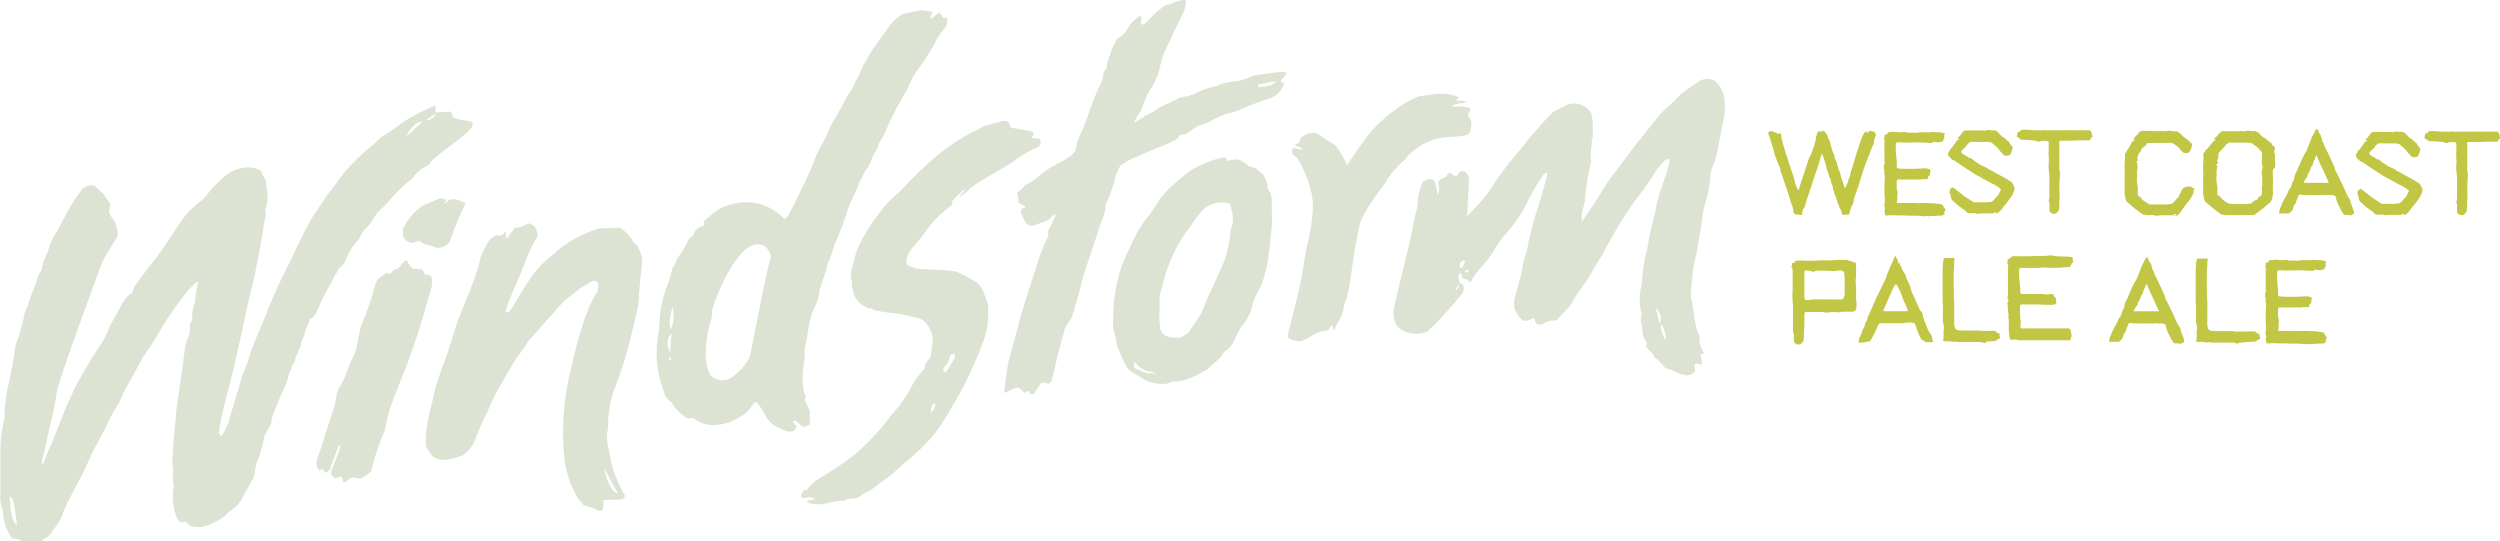
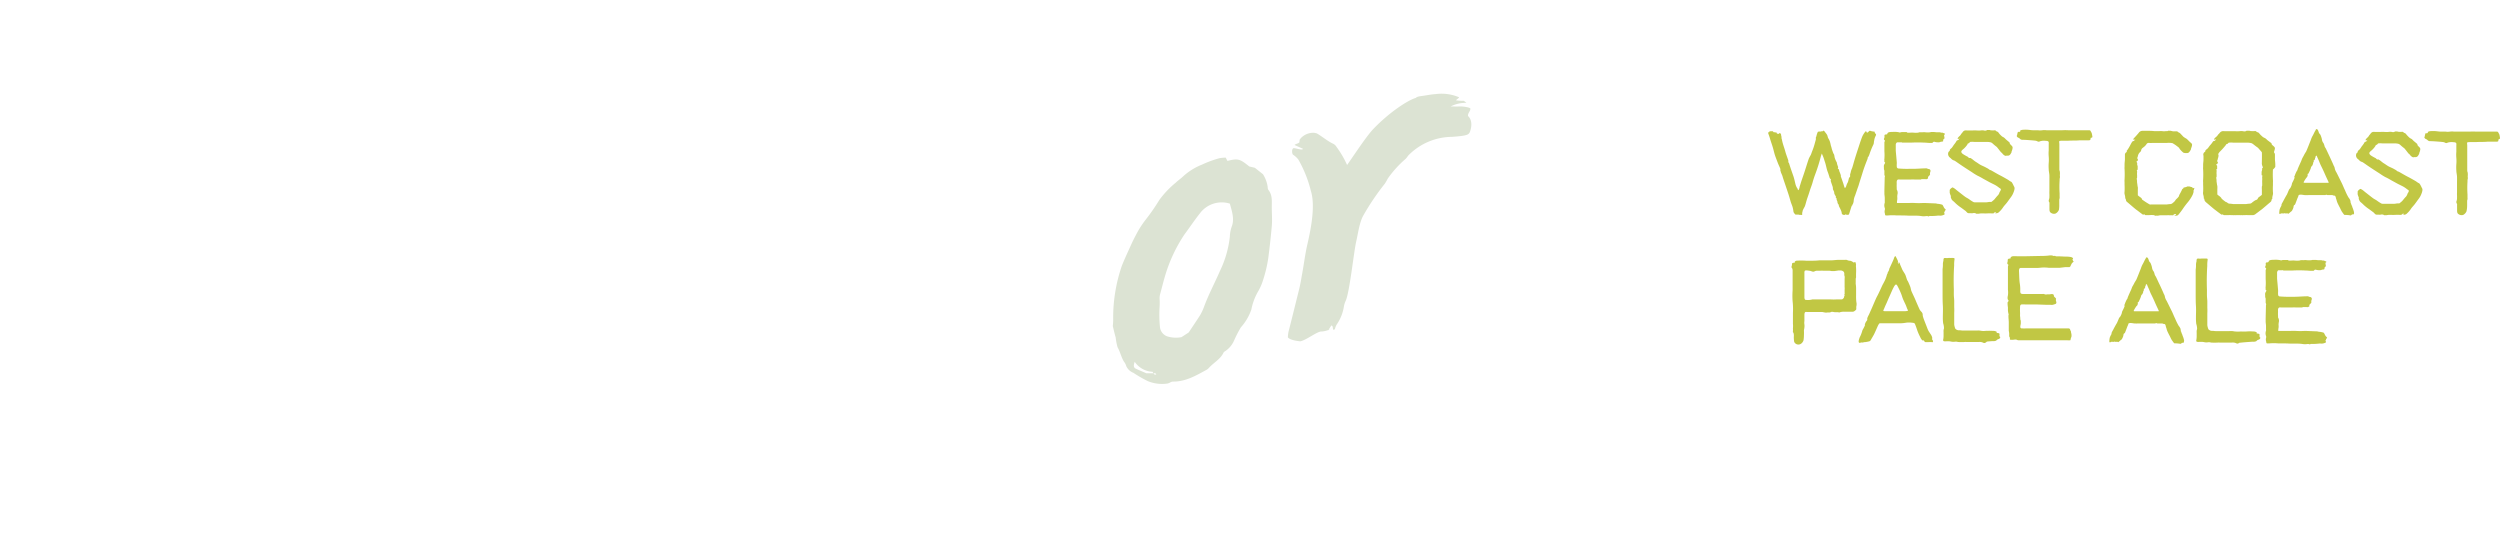
<svg xmlns="http://www.w3.org/2000/svg" viewBox="0 0 476.97 103.27" height="103.27" width="476.97" data-name="Layer 1" id="Layer_1">
  <defs>
    <style>.cls-1{fill:#c1c744}.cls-2{fill:#dce3d3}</style>
  </defs>
  <path transform="translate(-.02 .01)" d="M399.23 26.15a5 5 0 0 0-.14-.78l-.24-.44a.35.35 0 0 0-.23-.09h-4a10 10 0 0 0-1.15 0h-3a3.27 3.27 0 0 0-.81 0 2.73 2.73 0 0 1-.83 0h-.92c-.31 0-.62-.06-.94-.09a7.55 7.55 0 0 0-1 0c-.14 0-.7.11-.49.32a.5.5 0 0 1-.25.09.64.64 0 0 0-.22 0 3.07 3.07 0 0 0-.15.59c0 .07-.08.11-.07.19a.49.49 0 0 0 .3.32 1 1 0 0 1 .36.25.65.65 0 0 0 .49.15c.39 0 1.94.11 2.31.16a1.23 1.23 0 0 1 .48.13.45.45 0 0 0 .49 0 2.56 2.56 0 0 1 1.1-.09c.08 0 .55 0 .57.27a1.59 1.59 0 0 1 0 .33v1.22a6.54 6.54 0 0 0 0 1.17 7.11 7.11 0 0 1 0 1.22 8.35 8.35 0 0 0 0 1.18c0 .41.12.81.13 1.22s0 .8 0 1.19v1.79a5.41 5.41 0 0 0 0 .57 4 4 0 0 1 0 .42 1.71 1.71 0 0 1-.07.59.56.56 0 0 0 0 .49c.08.13.06.07.08.11a.72.72 0 0 1 0 .18v1c0 .3 0 .64.32.8a.94.94 0 0 0 .87.11 1.39 1.39 0 0 0 .61-.68 4.87 4.87 0 0 0 .07-1.04v-.9a1.54 1.54 0 0 1 .07-.29 2 2 0 0 0 0-.33v-.59a18.71 18.71 0 0 1 0-2.46 2.09 2.09 0 0 1 .05-.55c.05-.19 0-.18 0-.27a1.76 1.76 0 0 1 0-.28 2.57 2.57 0 0 0 0-.49c0-.18-.09-.31-.1-.49v-4.86c0-.18-.07-.49 0-.57s.43-.08.53-.08h1.13c.73-.06 1.47 0 2.19-.08h1.65c.14 0 .37 0 .42-.12a2.79 2.79 0 0 1 .08-.36h.08a.49.49 0 0 0 .23-.13zM383.87 34.8a.58.58 0 0 0-.27-.19 5.07 5.07 0 0 1-.45-.31c-.51-.29-1-.58-1.55-.86s-1.12-.63-1.68-.94c-.15-.08-.27-.06-.39-.18A2.51 2.51 0 0 0 379 32c-.31-.19-.65-.32-1-.49s-.65-.42-1-.63-.53-.42-.82-.61l-.22-.14h-.21c-.14 0-.21-.17-.34-.25a7.71 7.71 0 0 1-.93-.53c-.2-.17-.38-.39-.18-.63s.38-.32.54-.51a3.58 3.58 0 0 0 .57-.71c0-.15.12-.13.24-.19s.15-.18.25-.24a3.68 3.68 0 0 1 .82 0H379a2.85 2.85 0 0 1 .9.1 1.48 1.48 0 0 1 .37.27 7.9 7.9 0 0 0 .63.52 1.31 1.31 0 0 1 .27.3c.22.25.41.55.64.79l.18.15a1.66 1.66 0 0 1 .12.16 1.49 1.49 0 0 0 .41.32c.16.09.28 0 .45 0a.6.6 0 0 0 .46-.1 1.08 1.08 0 0 0 .27-.37l.1-.16a.49.49 0 0 1 .06-.28 2.13 2.13 0 0 0 .13-.49.47.47 0 0 0-.13-.45c-.09-.11-.21-.19-.29-.3l-.11-.14a.32.32 0 0 0-.07-.24c-.07-.08-.64-.52-.76-.66a1.69 1.69 0 0 0-.34-.3 1.41 1.41 0 0 1-.41-.26c-.06-.06-.24-.23-.35-.35l-.28-.36c-.07-.1-.24-.13-.34-.19s-.14-.17-.28-.18a4.08 4.08 0 0 1-.82 0 1 1 0 0 0-.24-.06h-.4c-.06 0-.11.06-.17.09a.81.81 0 0 1-.49 0 1.63 1.63 0 0 0-.58 0 5.35 5.35 0 0 1-.8 0 7.22 7.22 0 0 0-.75 0h-1.1a1.05 1.05 0 0 0-.37 0 .79.79 0 0 0-.33.19c-.11.12-.19.26-.3.37s-.16.26-.27.38-.24.22-.34.34-.24.28-.09.34.17-.13.28-.11c-.07.12-.14.28-.28.34s-.16 0-.22.09a1 1 0 0 0-.16.25 6 6 0 0 1-.39.53c-.13.18-.24.37-.37.54s-.28.23-.38.38 0 .17-.07.25-.14.12-.2.19a.86.86 0 0 0 .15 1c.09.1.2.16.3.26a1.39 1.39 0 0 0 .4.32l.3.11.26.17.63.44c.8.55 1.61 1.07 2.42 1.59q.48.34 1 .63a12.14 12.14 0 0 1 1.14.61l1.24.68 1 .5a5.21 5.21 0 0 1 .82.56c.16.11.37.17.3.4a2.1 2.1 0 0 1-.23.42c-.06.07 0 .1-.06.18a1.7 1.7 0 0 1-.1.2 1.08 1.08 0 0 1-.24.3c-.1.1-.45.52-.53.63a2.8 2.8 0 0 1-.42.38s-.17.17-.25.18h-.36c-.12 0-.36.06-.55.07h-2.25a.64.64 0 0 1-.3-.09l-.28-.17c-.2-.12-.39-.27-.58-.4s-.36-.2-.54-.32-.4-.29-.59-.44l-1.06-.83c-.17-.14-.34-.29-.53-.42l-.24-.14c-.13-.06-.19 0-.28.07a1 1 0 0 0-.35.37.76.76 0 0 0 0 .22 1.48 1.48 0 0 0 0 .36 2.58 2.58 0 0 0 .2.55 1.64 1.64 0 0 1 0 .25c0 .11.08.2.1.31a1 1 0 0 0 .32.41 7.06 7.06 0 0 1 .53.49 8.19 8.19 0 0 0 1.06.83l.8.59a3.57 3.57 0 0 1 .27.28.49.49 0 0 0 .43.15h.28a1.44 1.44 0 0 0 .43 0 .8.8 0 0 1 .56.05c.07.05.07.07.17.06s.29 0 .36 0a2.94 2.94 0 0 1 .59-.07h.26a6.8 6.8 0 0 0 .88 0 4.43 4.43 0 0 1 .69 0h.41c.09 0 0 0 .1-.11s.16-.08.25-.1a.27.27 0 0 1 .14 0 .2.2 0 0 1 0 .11h-.27c-.06 0 .1.07.14.07a.8.8 0 0 0 .75-.27 4.65 4.65 0 0 0 .71-.83c.2-.31.47-.57.7-.86s.55-.76.83-1.13a3.55 3.55 0 0 0 .49-.92 2.53 2.53 0 0 0 .17-.59.7.7 0 0 0-.13-.57 5.1 5.1 0 0 0-.36-.7zM357.68 25.2c0-.1 0-.1-.11-.1a3.07 3.07 0 0 1-.43-.07c-.14 0-.32-.14-.46-.07s-.34.5-.54.25c-.06-.08 0-.22-.17-.16a.9.9 0 0 0-.23.27 3.73 3.73 0 0 0-.4.67c-.11.24-.43 1.17-.5 1.39-.32 1-.69 2.07-1 3.12-.16.53-.29 1.07-.47 1.59a3.13 3.13 0 0 0-.26.8 2.52 2.52 0 0 1-.11.34v.4c0 .13-.16.2-.21.32s-.15.68-.24.84a2.94 2.94 0 0 0-.26.58.83.83 0 0 1-.1.27c-.07.1-.16.34-.25.12s-.16-.52-.25-.78-.38-1.15-.46-1.29v-.07a1.55 1.55 0 0 1 0-.17 6 6 0 0 0-.28-.76 2.65 2.65 0 0 0-.11-.39c0-.08-.16-.08-.18-.15s.06-.17.06-.25-.18-.47-.22-.7a.76.76 0 0 0-.09-.32 1.25 1.25 0 0 1-.15-.29 3 3 0 0 1-.24-.69 1.07 1.07 0 0 0-.06-.33c0-.12-.12-.24-.17-.36s-.23-.63-.27-.76a6.14 6.14 0 0 0-.2-.71 6 6 0 0 0-.17-.71 2.81 2.81 0 0 0-.31-.65c-.12-.21-.13-.46-.24-.67a3.89 3.89 0 0 0-.36-.48c0-.06-.08-.14-.13-.17l-.16-.16c0 .07-.09 0-.14.09s0 .1-.06.1 0-.1-.09-.11-.11.1-.14.11H347c-.08 0-.09.07-.14.08v-.06a4 4 0 0 0-.29.84c0 .08-.07.15-.1.23a3.18 3.18 0 0 0 0 .4c-.07.27-.15.53-.22.8a12.05 12.05 0 0 1-.5 1.49c-.09.23-.16.47-.26.69a7 7 0 0 0-.37.7c-.35 1-.65 2.05-1 3.07-.17.5-.35 1-.51 1.5l-.24.78c0 .11-.13.64-.26.65s-.07-.12-.09-.17a1.16 1.16 0 0 0-.15-.25 3 3 0 0 1-.28-.65c-.13-.51-.22-1-.39-1.52-.29-.84-.59-1.67-.85-2.52 0-.07-.11-.13-.13-.2a1.6 1.6 0 0 1 0-.31c-.08-.25-.43-1.21-.5-1.45s-.14-.5-.22-.76c-.17-.52-.35-1.05-.47-1.59a2 2 0 0 0-.12-.46v-.24c0-.08-.07-.26-.08-.4a.39.39 0 0 0-.09-.26c-.06-.06-.16-.13-.24-.08s0 .08-.08.12 0 0-.12 0a.45.45 0 0 1-.26-.06c-.09-.06 0-.06-.06-.14s0-.06-.13-.05-.12-.06-.2-.05h-.2c-.09 0-.12-.14-.22-.18a.51.51 0 0 0-.26 0h-.37v.11c0 .02-.06.11-.14 0 0 .09-.1.14-.09.24a1.16 1.16 0 0 0 .07.22c.1.26.19.53.27.8.16.56.36 1.1.53 1.66s.27 1.09.45 1.62c.08.24.44 1.18.53 1.42s.45 1 .47 1.11a1.12 1.12 0 0 1 0 .26.79.79 0 0 0 .09.28c0 .13.09.27.14.4s.12.26.16.39l.11.38c.36 1.08.73 2.14 1.08 3.22.09.27.36 1.22.42 1.42.12.35.28.7.37 1.06a6.3 6.3 0 0 1 .13.72.58.58 0 0 0 .13.29c.07.09.16.24.27.29a.39.39 0 0 0 .17 0h.38l.18.05h.29c.1 0 .18.08.24 0a1.65 1.65 0 0 0 0-.32 1.8 1.8 0 0 1 .07-.29c0-.14.07-.28.13-.42s.24-.42.33-.64.33-1.16.42-1.41c.18-.52.35-1 .52-1.56s.37-1 .51-1.51.32-1.07.52-1.6a31.92 31.92 0 0 0 1-3.14 5.47 5.47 0 0 1 .26-.81c.11.3.25.58.35.88s.18.58.28.87c.19.59.27 1.22.5 1.79.12.3.2.6.3.91a.84.84 0 0 0 .16.35c.09.08.17.07.13.2a.54.54 0 0 0 0 .34l.34 1c.07.21 0 .42.12.63a3 3 0 0 1 .17.39.69.69 0 0 1 0 .16 1.55 1.55 0 0 0 .32.64v.07a.29.29 0 0 0 0 .19s.13.12.14.18a1.2 1.2 0 0 1 0 .19c0 .06.12.24.15.38s0 .1 0 .15.07.08.09.14-.06.21.08.25.06 0 .1 0 0 .1 0 .15v.11c0 .06.31.59.38.8a1.76 1.76 0 0 1 .18.59c0 .33.44.37.53.36s.16-.13.26-.1.07 0 .12.06.19 0 .28 0a.18.18 0 0 0 .21-.13c.06-.13.46-1.53.53-1.6s.07 0 .08 0 0-.1 0-.1a.13.13 0 0 1 .06-.11 1.73 1.73 0 0 0 .22-.82 3.11 3.11 0 0 1 .25-.88c.07-.2.45-1.32.58-1.67s.17-.53.25-.79c.19-.61.39-1.22.58-1.84.28-.94.63-1.85 1-2.77.06-.14-.08 0 0-.17a2 2 0 0 0 .33-.63 15 15 0 0 1 .73-1.82 1 1 0 0 0 .12-.42 2.38 2.38 0 0 1 .06-.41 3 3 0 0 1 .17-.64c.05-.14.25-.43.17-.58a.7.7 0 0 1-.25-.38zM371.25 40a1.16 1.16 0 0 0-.1-.13 1.44 1.44 0 0 1-.15-.14 2.61 2.61 0 0 1-.2-.35 1.08 1.08 0 0 0-.21-.33 3.79 3.79 0 0 0-.82-.17c-.16 0-.3-.07-.46-.08l-2-.08h-.42a13.08 13.08 0 0 1-1.54 0 7.33 7.33 0 0 0-1.06 0h-2.35a2.51 2.51 0 0 1 .05-.61 2.13 2.13 0 0 0 0-.56 3 3 0 0 1 .07-.6 1.18 1.18 0 0 0-.08-.63.57.57 0 0 1-.09-.27 1.53 1.53 0 0 0 0-.28 6.57 6.57 0 0 1 0-.69c0-.27-.07-.71.25-.84a.94.94 0 0 1 .33 0h2.12a5.63 5.63 0 0 1 .72 0 3 3 0 0 0 .43 0h.81s0-.06.07-.07.3 0 .36 0h.38a.69.69 0 0 0 .28 0 .55.55 0 0 1 .1-.08s.09 0 .12-.05 0-.09 0-.16a.33.33 0 0 1 .13-.27c.1-.11.29-.25.26-.42a.48.48 0 0 1 0-.25 2.06 2.06 0 0 0 .09-.31.36.36 0 0 0-.33-.39.65.65 0 0 1-.25-.07.46.46 0 0 0-.28-.06c-.77 0-1.54.08-2.32.09h-.91a19 19 0 0 1-2-.06.35.35 0 0 1-.34-.28 4 4 0 0 1 0-.73c0-.27-.16-1.86-.2-2.39v-1.2a.69.69 0 0 1 .13-.29.25.25 0 0 1 .25-.1h.63v-.05a.57.57 0 0 0 .23.1h1.72a22.43 22.43 0 0 1 2.46 0c.4 0 .79.07 1.19.06h.32a.26.26 0 0 0 .16-.11c.13-.15.25-.13.43-.07a2.09 2.09 0 0 0 .54.06 1 1 0 0 0 .5-.09c.13-.05.34 0 .46-.11s0-.09 0-.17a.7.7 0 0 1 .2-.33h.07V26.23a3.25 3.25 0 0 1-.07-.47c0-.06 0 0 .06-.08s.08 0 .1-.07 0-.08 0-.12l-.46-.19h-.24l-.26-.07h-.58c-.19 0-.35-.05-.54-.05h-.57l-.21.05a4 4 0 0 1-.85 0 2 2 0 0 0-.58 0 5.48 5.48 0 0 0-.59 0l-.24.07a4.21 4.21 0 0 1-.87 0 3.71 3.71 0 0 0-.6 0 4 4 0 0 1-.56 0c-.07 0-.1-.1-.18-.11h-.88a1.47 1.47 0 0 0-.39.09l-.15-.05a4.62 4.62 0 0 0-1.25-.07 2.9 2.9 0 0 0-.68.06.69.69 0 0 0-.27.16c-.06.07-.05.09 0 .16a.56.56 0 0 1-.29.11c-.12 0-.22 0-.28.12a.51.51 0 0 0 0 .29.89.89 0 0 1-.08.33.22.22 0 0 0 0 .26c.05.08.16.13.15.22s-.1.17-.1.29v1.68a9.57 9.57 0 0 1 0 1.43 1 1 0 0 0 0 .35.65.65 0 0 0 0 .24c0 .06.12.08.14.16s-.22.4-.23.53a1.54 1.54 0 0 0 0 .41v.27c0 .08.08.23.09.35a.66.66 0 0 1 0 .15v.22a.67.67 0 0 1 0 .19.73.73 0 0 0 .06.37.3.3 0 0 1 0 .28c0 .1-.07 2.76-.06 2.87a1.77 1.77 0 0 1 0 .23c0 .3.07.6.07.9v.61a1.39 1.39 0 0 1 0 .27 1.53 1.53 0 0 0-.08.67 1.86 1.86 0 0 0 .1.39.76.76 0 0 1 0 .27 1.24 1.24 0 0 0 0 .72c.05.11 0 .32.15.37a2.66 2.66 0 0 0 .5 0 9.44 9.44 0 0 1 1.6 0c.79 0 1.59 0 2.38.05h1.22a6.87 6.87 0 0 1 1.15.08 2.59 2.59 0 0 0 .82 0 1.3 1.3 0 0 1 .28 0 .2.2 0 0 1 .16.05c.07.05.18-.05.27-.07a.42.42 0 0 1 .16 0 10.34 10.34 0 0 0 1.3-.06 1.63 1.63 0 0 1 .54 0 1.76 1.76 0 0 0 .85-.23.23.23 0 0 0 0-.17c0-.06-.08-.08-.08-.16s.08-.09.1-.15 0-.08 0-.11.24-.32.22-.32zM434.12 31.82v-.47c0-.33-.06-.66-.07-1v-.81a.58.58 0 0 0-.1-.37l-.06-.06a1.71 1.71 0 0 1 0-.2 3.94 3.94 0 0 0 .14-.49.44.44 0 0 0-.14-.45c-.1-.11-.23-.19-.33-.3l-.13-.14a.29.29 0 0 0-.08-.24c-.08-.08-.71-.52-.84-.66a1.81 1.81 0 0 0-.37-.3 1.64 1.64 0 0 1-.46-.26l-.38-.35-.31-.36c-.08-.1-.27-.13-.38-.19s-.16-.17-.31-.18a5 5 0 0 1-.91 0 1.14 1.14 0 0 0-.26-.06h-.45c-.07 0-.12.06-.19.09a1 1 0 0 1-.54 0 2 2 0 0 0-.64 0 6.55 6.55 0 0 1-.89 0h-2a1.28 1.28 0 0 0-.41 0 .91.91 0 0 0-.37.19c-.12.12-.21.26-.34.37s-.18.26-.3.38-.26.22-.38.34-.26.28-.1.34.19-.13.31-.11c-.08.12-.15.28-.31.34s-.17 0-.25.09a1 1 0 0 0-.18.25 6.09 6.09 0 0 1-.44.53c-.15.18-.26.37-.41.54s-.31.23-.42.38 0 .17-.08.25-.16.12-.22.19a.61.61 0 0 0-.1.6v.7c0 .33-.06.66-.07 1v.47a1.81 1.81 0 0 0 0 .41 17.92 17.92 0 0 1 0 2 2.38 2.38 0 0 0 0 .47v.5a11.46 11.46 0 0 1 0 1.33 1.57 1.57 0 0 0 0 .46 5.44 5.44 0 0 1 .13.6.83.83 0 0 0 0 .24s.1 0 .1.07V38a1.78 1.78 0 0 0 .08.31 1.78 1.78 0 0 0 .31.33c.28.23 1.36 1.17 1.65 1.38s.58.45.88.66c.1.07.3.26.43.27l.18-.06a.47.47 0 0 0 .19.14h.35a1.88 1.88 0 0 0 .42 0h.17a1.24 1.24 0 0 1 .37 0 2.42 2.42 0 0 0 .43 0h.08c.1.06.16 0 .27 0a1.16 1.16 0 0 0 .36 0h.56a1.16 1.16 0 0 0 .36 0c.11 0 .16.06.27 0h.06a2.43 2.43 0 0 0 .43 0 1.24 1.24 0 0 1 .37 0h.17a1.88 1.88 0 0 0 .42 0h.52a.35.35 0 0 0 .17-.06c.14 0 .33-.2.44-.27.3-.21.58-.45.88-.66s1.37-1.15 1.65-1.38c.1-.09.27-.2.31-.33s.06-.26.08-.31V38l.1-.07a.83.83 0 0 0 0-.24 5.47 5.47 0 0 1 .13-.6 1.57 1.57 0 0 0 0-.46 11.46 11.46 0 0 1 0-1.33v-.5a2.4 2.4 0 0 0 0-.47 17.92 17.92 0 0 1 0-2 1.82 1.82 0 0 0 .45-.51zm-2.52 3v-.33a.27.27 0 0 1 0 .07 1.39 1.39 0 0 1 0 .27zM423.47 29a13.58 13.58 0 0 0 1.23-1.36c0-.15.13-.13.26-.19s.17-.18.28-.24a4.44 4.44 0 0 1 .9 0h2.45a3.48 3.48 0 0 1 1 .1 1.63 1.63 0 0 1 .41.27c.12.09.57.45.7.52a1.37 1.37 0 0 1 .3.3c.19.2.37.42.55.62v.08c.05.11 0 2.1 0 2.15a2.38 2.38 0 0 0 .17.59c.12.06-.12.29-.13.32s.05.19 0 .3a2.21 2.21 0 0 1-.08.29v.54c0 .17 0 .1.08.17s.08 0 .08.07-.05.11-.05.18a1.85 1.85 0 0 0 0 .23 2.26 2.26 0 0 1 0 .44.27.27 0 0 0 0 .12 2 2 0 0 0 0 .26.92.92 0 0 0 0 .16v.38a.42.42 0 0 1-.06.25 4.14 4.14 0 0 0 0 .61v1a5.08 5.08 0 0 1-.49.38c-.08.06-.28.21-.29.33s-.13.16-.16.19l-.07.06c-.2 0-.64.35-.78.45l-.19.16a1.19 1.19 0 0 1-.25.11 6.34 6.34 0 0 0-.77.08h-2.49a6.34 6.34 0 0 0-.77-.08 1.19 1.19 0 0 1-.25-.11l-.19-.16a.14.14 0 0 0-.11 0A7.06 7.06 0 0 1 424 38s-.16-.14-.16-.19-.21-.26-.29-.33a5.07 5.07 0 0 1-.49-.38v-1a4.14 4.14 0 0 0 0-.61 2.27 2.27 0 0 0-.06-.25c0-.09-.09-.59-.09-.69v-.24a2.18 2.18 0 0 1-.05-.47.17.17 0 0 1 .06-.12.81.81 0 0 0 0-.17 1.92 1.92 0 0 0 0-.29 2.74 2.74 0 0 1 0-.52 1.85 1.85 0 0 0 0-.23c0-.07-.05-.14-.05-.18s.05-.05.08-.07a.15.15 0 0 0 .08-.17 4.81 4.81 0 0 1 0-.54v.09s-.25-.26-.13-.32.25-.13.25-.24a.67.67 0 0 0 0-.17c0-.06-.09 0-.1-.11s0-.05 0-.08v-.11a.13.13 0 0 1 .06-.12 3.28 3.28 0 0 1 .12-.47c.08-.18 0-.37.11-.5l-.17-.07zm-.61 3a.4.4 0 0 1 0-.15v.12z" class="cls-1" />
  <path transform="translate(-.02 .01)" d="M431.68 33.86a2.43 2.43 0 0 0 0 .26 1 1 0 0 0 0-.26zM477 26.41a5 5 0 0 0-.14-.78l-.24-.44a.35.35 0 0 0-.23-.09h-4a10 10 0 0 0-1.15 0h-3a3.27 3.27 0 0 0-.81 0 2.73 2.73 0 0 1-.83 0h-.92c-.31 0-.62-.06-.94-.09a7.55 7.55 0 0 0-1 0c-.14 0-.7.11-.49.32a.5.5 0 0 1-.25.09.64.64 0 0 0-.22 0 3.07 3.07 0 0 0-.15.59c0 .07-.08.11-.07.19a.49.49 0 0 0 .3.32 1 1 0 0 1 .36.25.65.65 0 0 0 .49.15c.39 0 1.94.11 2.31.16a1.23 1.23 0 0 1 .48.13.45.45 0 0 0 .49 0 2.56 2.56 0 0 1 1.1-.09c.08 0 .55 0 .57.27a1.59 1.59 0 0 1 0 .33v1.22a6.54 6.54 0 0 0 0 1.17 7.11 7.11 0 0 1 0 1.22 8.35 8.35 0 0 0 0 1.18c0 .41.12.81.13 1.22s0 .8 0 1.19v1.79a5.41 5.41 0 0 0 0 .57 4 4 0 0 1 0 .42 1.71 1.71 0 0 1-.07.59.56.56 0 0 0 0 .49c.08.13.06.07.08.11a.72.72 0 0 1 0 .18v1c0 .3 0 .64.32.8a.94.94 0 0 0 .87.11 1.39 1.39 0 0 0 .61-.68 4.87 4.87 0 0 0 .12-1.09v-.9a1.54 1.54 0 0 1 .07-.29 2 2 0 0 0 0-.33v-.59a18.71 18.71 0 0 1 0-2.46 2.09 2.09 0 0 1 .05-.55c.05-.19 0-.18 0-.27a1.76 1.76 0 0 1 0-.28 2.57 2.57 0 0 0 0-.49c0-.18-.09-.31-.1-.49v-4.81c0-.18-.07-.49 0-.57s.43-.08.53-.08h1.13c.73-.06 1.47 0 2.19-.08h1.65c.14 0 .37 0 .42-.12a2.79 2.79 0 0 1 .08-.36h.08a.49.49 0 0 0 .18-.13zM461.68 35.08a.58.58 0 0 0-.27-.19 5.07 5.07 0 0 1-.45-.31c-.51-.29-1-.58-1.55-.86s-1.12-.63-1.68-.94c-.15-.08-.27-.06-.39-.18a2.51 2.51 0 0 0-.49-.32c-.31-.19-.65-.32-1-.49s-.65-.42-1-.63-.53-.42-.82-.61l-.22-.14h-.21c-.14 0-.21-.17-.34-.25a7.71 7.71 0 0 1-.93-.53c-.2-.17-.38-.39-.18-.63s.38-.32.54-.51a3.58 3.58 0 0 0 .57-.71c0-.15.12-.13.24-.19s.15-.18.25-.24a3.68 3.68 0 0 1 .82 0h2.21a2.85 2.85 0 0 1 .9.1 1.48 1.48 0 0 1 .37.27 7.9 7.9 0 0 0 .63.52 1.31 1.31 0 0 1 .27.3c.22.25.41.55.64.79l.18.15a1.66 1.66 0 0 1 .12.16 1.49 1.49 0 0 0 .41.32c.16.09.28 0 .45 0a.6.6 0 0 0 .46-.1 1.08 1.08 0 0 0 .27-.37l.1-.16a.49.49 0 0 1 .06-.28 2.13 2.13 0 0 0 .13-.49.47.47 0 0 0-.13-.45c-.09-.11-.21-.19-.29-.3l-.11-.14a.32.32 0 0 0-.07-.24c-.07-.08-.64-.52-.76-.66a1.69 1.69 0 0 0-.34-.3 1.41 1.41 0 0 1-.41-.26c-.06-.06-.24-.23-.35-.35l-.31-.36c-.07-.1-.24-.13-.34-.19s-.14-.17-.28-.18a4.08 4.08 0 0 1-.82 0 1 1 0 0 0-.24-.06H457c-.06 0-.11.06-.17.09a.81.81 0 0 1-.49 0 1.63 1.63 0 0 0-.58 0 5.35 5.35 0 0 1-.8 0 7.22 7.22 0 0 0-.75 0h-1.1a1.05 1.05 0 0 0-.37 0 .79.79 0 0 0-.33.19c-.11.12-.19.26-.3.37s-.16.26-.27.38-.24.22-.34.34-.24.28-.09.34.17-.13.28-.11c-.07.12-.14.28-.28.34s-.16 0-.22.09a1 1 0 0 0-.16.25 6 6 0 0 1-.39.53c-.13.18-.24.37-.37.54s-.28.23-.38.38 0 .17-.07.25-.14.12-.2.19a.86.86 0 0 0 .15 1c.09.1.2.16.3.26a1.39 1.39 0 0 0 .4.32l.3.11.26.17.63.44c.8.55 1.61 1.07 2.42 1.59q.48.34 1 .63a12.14 12.14 0 0 1 1.14.61l1.24.68 1 .5a5.21 5.21 0 0 1 .82.56c.16.11.37.17.3.4a2.1 2.1 0 0 1-.23.42c-.06.07 0 .1-.06.18a1.7 1.7 0 0 1-.1.2 1.08 1.08 0 0 1-.24.3c-.1.1-.45.52-.53.63a2.8 2.8 0 0 1-.42.38s-.17.17-.25.18h-.36c-.12 0-.36.06-.55.07h-2.25a.64.64 0 0 1-.3-.09l-.28-.17c-.2-.12-.39-.27-.58-.4s-.36-.2-.54-.32-.4-.29-.59-.44l-1.06-.83c-.17-.14-.34-.29-.53-.42l-.24-.14c-.13-.06-.19 0-.28.07a1 1 0 0 0-.35.37.76.76 0 0 0 0 .22 1.48 1.48 0 0 0 0 .36 2.58 2.58 0 0 0 .2.55 1.64 1.64 0 0 1 0 .25c0 .11.08.2.1.31a1 1 0 0 0 .32.41 7.06 7.06 0 0 1 .53.49 8.19 8.19 0 0 0 1.06.83l.8.59a3.57 3.57 0 0 1 .27.28.49.49 0 0 0 .43.15h.27a1.44 1.44 0 0 0 .43 0 .8.8 0 0 1 .56.05c.07.05.07.07.17.06s.29 0 .36 0a2.94 2.94 0 0 1 .59-.07h.26a6.8 6.8 0 0 0 .88 0 4.43 4.43 0 0 1 .69 0h.41c.09 0 0 0 .1-.11s.16-.08.25-.1a.27.27 0 0 1 .14 0 .2.2 0 0 1 0 .11h-.27c-.06 0 .1.07.14.07a.8.8 0 0 0 .75-.27 4.65 4.65 0 0 0 .71-.83c.2-.31.47-.57.7-.86s.55-.76.83-1.13a3.55 3.55 0 0 0 .49-.92 2.53 2.53 0 0 0 .17-.59.7.7 0 0 0-.13-.57 5.1 5.1 0 0 0-.37-.7zM449.14 40.49A3.3 3.3 0 0 0 449 40a2.46 2.46 0 0 0-.17-.44c0-.09-.1-.31-.17-.46s-.09-.39-.16-.35a3.3 3.3 0 0 0-.07-.53 2.14 2.14 0 0 0-.34-.55 10.3 10.3 0 0 1-.67-1.38c-.24-.47-.43-1-.65-1.43s-.89-1.82-1-2a2.51 2.51 0 0 1-.29-.66 1.48 1.48 0 0 0-.23-.63c0-.07-.78-1.75-.83-1.85s-.62-1.33-.68-1.43a2 2 0 0 1-.21-.37 3.12 3.12 0 0 0-.16-.52 1.59 1.59 0 0 0-.16-.24 1.49 1.49 0 0 1-.2-.59 3.87 3.87 0 0 0-.2-.66 1 1 0 0 0-.15-.3 1.77 1.77 0 0 1-.21-.26 4.21 4.21 0 0 0-.21-.57c-.15-.18-.31-.24-.42 0 0 .09-.09.17-.13.25-.18.33-.32.68-.52 1a4.43 4.43 0 0 0-.28.69c-.11.26-.78 2-.89 2.18s-.28.43-.39.66-.33.6-.33.61c-.11.22-.17.46-.28.69s-.53 1.17-.62 1.4a.58.58 0 0 1-.15.34 5.08 5.08 0 0 0-.41.94.58.58 0 0 0-.08.17c0 .08.05.11.06.18a6.6 6.6 0 0 1-.46 1 1.93 1.93 0 0 0-.08.33 2.65 2.65 0 0 1-.31.69 1.84 1.84 0 0 0-.21.26c-.06.11-.38.93-.44 1s-.61 1.07-.65 1.17-.24.39-.32.61 0 .24-.08.35a3.69 3.69 0 0 0-.3.64 4.41 4.41 0 0 0-.07.56 1.58 1.58 0 0 0 0 .22c0 .07.07.1.16.08s.14-.1.24-.1h.32c.07 0 .07.07.15 0s.07-.06.16 0a2.64 2.64 0 0 0 .43 0h.12c.06 0 .09.05.14.07s.35-.28.48-.38a1 1 0 0 0 .22-.19 3.07 3.07 0 0 0 .28-.62 1.73 1.73 0 0 1 .07-.36c.05-.12.16-.12.22-.2a1.4 1.4 0 0 0 .14-.32c.12-.29.22-.58.33-.87a3.93 3.93 0 0 0 .21-.52c0-.2.4-.18.51-.18s.41.05.61.08a7.48 7.48 0 0 0 .82 0h3.13c.14 0 .13-.07.2-.07s.18.06.27.07h.79c.26 0 .25.07.38.09s.23 0 .3.11a1 1 0 0 1 .11.28 1.52 1.52 0 0 0 .12.4 3.6 3.6 0 0 0 .26.76c.11.21.2.42.32.63s.22.47.35.7a1.53 1.53 0 0 0 .18.3c.08.09.32.49.42.51a8.57 8.57 0 0 1 1 .07.32.32 0 0 0 .26 0 2.31 2.31 0 0 1 .2-.16 1 1 0 0 1 .25 0 .27.27 0 0 0 .11-.29zm-9-6.66a1.12 1.12 0 0 0 .17-.43c0-.09-.07-.16 0-.23s.08 0 .11-.05a.85.85 0 0 0 .12-.22 6.54 6.54 0 0 0 .35-.81 1.09 1.09 0 0 1 .13-.35.53.53 0 0 0 .11-.09.66.66 0 0 0 .09-.17.94.94 0 0 0 .12-.36V31a.39.39 0 0 0 .11-.13.72.72 0 0 0 0-.17.53.53 0 0 1 0-.12h.06a.59.59 0 0 0 .19-.27 1 1 0 0 1 0-.18.84.84 0 0 0 .1-.12.24.24 0 0 0 0-.13c0-.07 0-.06.06-.11s0-.1.1-.08.15.24.18.31c.1.24.22.48.32.72s.21.54.34.81c.27.54.53 1.08.77 1.64s.46 1 .7 1.53c.06.12.06.16-.08.16h-4.45c-.11 0-.23 0-.21-.12a5.83 5.83 0 0 1 .6-.93zM418.61 36.12v.08c0 .08-.13.17-.13.21s.07.12.07.14a5.94 5.94 0 0 1-.2.61 7.32 7.32 0 0 1-.88 1.37 14.81 14.81 0 0 0-1 1.32 13.28 13.28 0 0 1-.82 1.08.55.55 0 0 1-.48.21s-.26 0-.28-.06.23-.07.28-.08 0-.16-.11-.17a.6.6 0 0 0-.34.1s0 .1-.07.13a.49.49 0 0 1-.21 0h-.57a1.24 1.24 0 0 0-.37 0h-1a2.45 2.45 0 0 0-.72.07 1.16 1.16 0 0 1-.36 0c-.11 0-.16.06-.27 0a.48.48 0 0 0-.22-.1 5.88 5.88 0 0 0-.83 0 1.89 1.89 0 0 1-.42 0h-.35a.68.68 0 0 1-.25-.2c-.06 0 0 .13-.14.12s-.33-.2-.43-.27c-.3-.21-.58-.45-.88-.66s-1.37-1.15-1.65-1.38c-.1-.09-.27-.2-.31-.33s-.06-.26-.08-.31v-.08a.46.46 0 0 1-.1-.07.83.83 0 0 1 0-.24 5.47 5.47 0 0 0-.13-.6 1.57 1.57 0 0 1 0-.46 11.46 11.46 0 0 0 0-1.33v-.5a2.4 2.4 0 0 1 0-.47 17.92 17.92 0 0 0 0-2 1.81 1.81 0 0 1 0-.41v-.47c0-.33.06-.66.07-1v-.81a.58.58 0 0 1 .1-.37c.06-.09.19-.14.24-.23s0-.12 0-.19a.42.42 0 0 1 .11-.14 6.21 6.21 0 0 0 .39-.62c.08-.12.31-.6.4-.73a1.36 1.36 0 0 1 .21-.31c.1-.08.23-.06.32-.14a.74.74 0 0 0 .1-.14c0-.05.08-.09.11-.15s-.25.22-.35.09.16-.35.23-.42.65-.71.76-.86a.85.85 0 0 1 .37-.32.93.93 0 0 1 .41-.08H410a9.38 9.38 0 0 1 1.07.06h.86a4.18 4.18 0 0 1 .65 0 2 2 0 0 0 .62 0h.3c.12 0 .19-.11.3-.08s.06 0 .12 0h.16c.06 0 .46.11.57.12h.69c.13 0 .17.11.29.18a2.05 2.05 0 0 1 .3.16c.08.07.52.55.67.7a4.34 4.34 0 0 0 .55.35c.28.2.49.48.75.7s.32.27.34.45a1.75 1.75 0 0 1-.13.56 2.22 2.22 0 0 0-.09.32.37.37 0 0 1-.09.19 1.51 1.51 0 0 1-.31.42.67.67 0 0 1-.5.11 1.36 1.36 0 0 1-.53-.07 4.06 4.06 0 0 1-.72-.73 1 1 0 0 0-.22-.3l-.38-.29c-.23-.18-.49-.33-.74-.49a3.68 3.68 0 0 0-1.1-.05h-2.73a6 6 0 0 1-.67 0 .46.46 0 0 0-.47.21 2.32 2.32 0 0 1-.38.45l-.39.31a.69.69 0 0 0-.25.38.6.6 0 0 1-.21.39 1.44 1.44 0 0 0-.35.49 3.28 3.28 0 0 0-.12.47.13.13 0 0 0-.06.12v.19s.07.05.1.11a.67.67 0 0 1 0 .17c0 .11-.2.21-.25.24s.12.29.13.32-.05.19 0 .3a2.21 2.21 0 0 0 .08.29v.54c0 .17 0 .1-.08.17s-.08 0-.08.07.05.11.05.18a1.85 1.85 0 0 1 0 .23 2.74 2.74 0 0 0 0 .52 1.92 1.92 0 0 1 0 .29.81.81 0 0 1 0 .17.16.16 0 0 1-.06.12 2.18 2.18 0 0 0 .05.47v.24c0 .09.08.56.09.69s0 .16.06.25a4.14 4.14 0 0 1 0 .61v1a5.08 5.08 0 0 0 .49.38c.08.06.28.21.29.33s.13.16.16.19a13.41 13.41 0 0 0 1.33.85.52.52 0 0 0 .26 0h3a6.33 6.33 0 0 1 .77-.08 1.19 1.19 0 0 0 .25-.11l.19-.16a1.62 1.62 0 0 0 .39-.39 1.73 1.73 0 0 1 .19-.26 2.82 2.82 0 0 0 .51-.55 1.94 1.94 0 0 1 .14-.38 9.71 9.71 0 0 0 .47-.9c.08-.22.23-.13.29-.35l.08-.09a.52.52 0 0 1 .2.05c.05 0 0-.11.05-.11s0 .06.17 0 .1-.1.25-.1h.38l.21.06.13.05h.15a1.22 1.22 0 0 1 .14.23l.18-.06h.14a2.26 2.26 0 0 0-.09.27zM416.73 65a3.3 3.3 0 0 0-.13-.52 2.46 2.46 0 0 0-.17-.44c0-.09-.1-.31-.17-.46s-.09-.4-.16-.35a3.3 3.3 0 0 0-.07-.53 2.14 2.14 0 0 0-.34-.55 10.31 10.31 0 0 1-.68-1.38c-.24-.47-.43-1-.65-1.43s-.89-1.82-1-2a2.52 2.52 0 0 1-.29-.66 1.48 1.48 0 0 0-.23-.63c0-.07-.78-1.76-.83-1.85-.13-.25-.62-1.34-.68-1.43a2 2 0 0 1-.21-.37 3.56 3.56 0 0 0-.16-.53 1.59 1.59 0 0 0-.16-.24 1.49 1.49 0 0 1-.2-.59 3.87 3.87 0 0 0-.2-.66 1 1 0 0 0-.15-.3 1.77 1.77 0 0 1-.21-.26 4.21 4.21 0 0 0-.21-.57c-.15-.18-.31-.24-.42 0 0 .09-.09.17-.13.25-.18.33-.32.68-.52 1a4.45 4.45 0 0 0-.28.69c-.11.26-.78 2-.89 2.19s-.28.43-.39.66-.33.6-.34.61c-.11.22-.17.46-.28.69s-.53 1.17-.62 1.41a.58.58 0 0 1-.15.34 5.08 5.08 0 0 0-.41.94.58.58 0 0 0-.08.17c0 .08.05.11.06.18a6.62 6.62 0 0 1-.46 1 1.94 1.94 0 0 0-.08.33 2.65 2.65 0 0 1-.31.69 1.85 1.85 0 0 0-.21.26c-.06.11-.38.93-.44 1s-.61 1.07-.65 1.17-.24.39-.32.61 0 .24-.08.35a3.69 3.69 0 0 0-.3.64 4.41 4.41 0 0 0-.07.56 1.58 1.58 0 0 0 0 .22c0 .07.07.1.16.09s.14-.1.24-.1h.32c.07 0 .07.07.15 0s.07-.06.16 0a2.64 2.64 0 0 0 .43 0h.08c.06 0 .09.05.14.07s.35-.28.48-.38a1 1 0 0 0 .22-.19 3.07 3.07 0 0 0 .28-.62 1.73 1.73 0 0 1 .07-.36c.05-.12.16-.12.22-.21a1.4 1.4 0 0 0 .14-.32c.12-.29.22-.58.33-.87a3.93 3.93 0 0 0 .21-.52c0-.2.41-.18.51-.18s.41.05.61.08a7.49 7.49 0 0 0 .82 0h3.14c.14 0 .13-.07.2-.07s.18.06.27.07h.79c.26 0 .25.07.38.09s.23 0 .3.11a1 1 0 0 1 .11.29 1.52 1.52 0 0 0 .12.4 3.6 3.6 0 0 0 .26.76c.11.21.2.42.32.63s.22.47.35.7a1.54 1.54 0 0 0 .18.3c.08.09.32.49.42.51a8.58 8.58 0 0 1 1 .07.32.32 0 0 0 .26 0l.2-.17h.25a.27.27 0 0 0 .11-.29zm-9-6.67a1.12 1.12 0 0 0 .17-.43c0-.09-.07-.16 0-.23s.08 0 .11-.05a.85.85 0 0 0 .12-.22 6.56 6.56 0 0 0 .35-.81 1.09 1.09 0 0 1 .13-.35.53.53 0 0 0 .11-.09.66.66 0 0 0 .09-.17.94.94 0 0 0 .12-.36v-.1a.39.39 0 0 0 .11-.13.72.72 0 0 0 0-.17.53.53 0 0 1 0-.12h.06a.59.59 0 0 0 .19-.27 1 1 0 0 1 0-.18.84.84 0 0 0 .1-.12.24.24 0 0 0 0-.13c0-.07 0-.06.06-.11s0-.1.1-.08.15.24.18.31c.1.24.22.48.32.72s.21.55.34.81c.27.54.53 1.08.77 1.64s.46 1 .7 1.53c.06.12.06.16-.08.16h-4.46c-.11 0-.23 0-.21-.12a5.85 5.85 0 0 1 .57-.93zM431.19 64.36a.52.52 0 0 1-.09-.3.57.57 0 0 0 0-.29c-.1-.17-.4-.09-.57-.21.14-.13 0-.2-.16-.26a1.37 1.37 0 0 0-.52-.07 7.36 7.36 0 0 0-1.17 0 8.16 8.16 0 0 1-1.12 0 5.77 5.77 0 0 1-1.1 0c-.18 0-.34-.06-.52-.07s-.41 0-.61 0h-2.62c-.18 0-.36-.05-.54-.05a.94.94 0 0 1-.81-.3 3.11 3.11 0 0 1-.21-.79V59.8a9.9 9.9 0 0 0 0-1.11v-1.15c0-.38-.06-.74-.07-1.11s0-.75 0-1.13a44.94 44.94 0 0 1 .06-4.57 6.13 6.13 0 0 1 .07-1.13v-.2a.38.38 0 0 0-.21-.08 2.87 2.87 0 0 0-.5 0 3.53 3.53 0 0 0-.49 0 1.9 1.9 0 0 1-.52 0c-.22 0-.32 0-.37.2s0 .32-.07.48a2.82 2.82 0 0 0-.06.43 5.32 5.32 0 0 1-.06 1v4.63c0 .78 0 1.54.05 2.31s0 1.51 0 2.27a8.7 8.7 0 0 0 .06 1.14 3.18 3.18 0 0 1 .16.91c0 .13-.07.26-.08.4a2.38 2.38 0 0 0 0 .4v.74a5 5 0 0 1-.05.56.45.45 0 0 0 0 .34c.09.15.64.08.69.08h.39a3.78 3.78 0 0 1 .51.08 2.06 2.06 0 0 0 .65 0 1.18 1.18 0 0 1 .28 0c.11 0 .2.05.31.06a12.11 12.11 0 0 0 1.27 0 1.06 1.06 0 0 1 .3 0h2.35a1.89 1.89 0 0 1 .65.05c.17.06.32.18.52.13s.16-.1.25-.13 1.28-.13 1.74-.16l.8-.06a1.4 1.4 0 0 0 .7-.09c.08-.06.13-.15.22-.2l.28-.12c.11 0 .38-.28.25-.41zM381.58 64.25a.52.52 0 0 1-.09-.3.57.57 0 0 0 0-.29c-.1-.17-.4-.09-.57-.21.14-.13 0-.2-.16-.26a1.37 1.37 0 0 0-.52-.07 7.36 7.36 0 0 0-1.17 0c-.38 0 .58.05.2 0s-.73.07-1.1 0c-.18 0-.34-.06-.52-.07s-.41 0-.61 0h-2.62c-.18 0-.36-.05-.54-.05a.94.94 0 0 1-.81-.3 3.11 3.11 0 0 1-.21-.79v-2.22a9.9 9.9 0 0 0 0-1.11v-1.15c0-.38-.06-.74-.07-1.11s0-.75 0-1.13a44.94 44.94 0 0 1 .06-4.57 6.13 6.13 0 0 1 .07-1.13v-.2a.38.38 0 0 0-.21-.08 2.87 2.87 0 0 0-.5 0 3.53 3.53 0 0 0-.49 0 1.9 1.9 0 0 1-.52 0c-.22 0-.32 0-.37.2s0 .32-.07.48a2.82 2.82 0 0 0-.06.43 5.32 5.32 0 0 1-.06 1v4.63c0 .78 0 1.54.05 2.31s0 1.51 0 2.27a8.7 8.7 0 0 0 .06 1.14 3.18 3.18 0 0 1 .16.91c0 .13-.07.26-.08.4a2.38 2.38 0 0 0 0 .4v.74a5 5 0 0 1-.05.56.45.45 0 0 0 0 .34c.09.15.64.08.69.08h.39a3.78 3.78 0 0 1 .51.08 2.06 2.06 0 0 0 .65 0 1.18 1.18 0 0 1 .28 0c.11 0 .2.05.31.06a12.11 12.11 0 0 0 1.27 0 1.06 1.06 0 0 1 .3 0h2.35a1.89 1.89 0 0 1 .65.05c.17.06.32.18.52.13s.16-.1.25-.13 0-.13.41-.16l.8-.06a1.4 1.4 0 0 0 .7-.09c.08-.06.13-.15.22-.2l.28-.12c.11 0 .38-.28.25-.41zM354.14 56.34v-1.18a5.54 5.54 0 0 0-.07-1 1.54 1.54 0 0 1 0-.24v-.75a2.06 2.06 0 0 1 .06-.23.89.89 0 0 0 0-.21v-.56a8.85 8.85 0 0 0 0-1.14 1.74 1.74 0 0 1 0-.51A1.73 1.73 0 0 0 354 50c-.08-.08-.2.09-.31.07a.42.42 0 0 1-.17-.1 1.48 1.48 0 0 0-.55-.24h-.17a3.21 3.21 0 0 1-.47-.16.6.6 0 0 0-.27 0h-1.32c-.44 0-1.11.12-1.67.09h-1.95a10.88 10.88 0 0 1-1.26.07h-1.26a12.77 12.77 0 0 0-1.86 0 .71.71 0 0 0-.24.13c-.08.06-.08.09 0 .17-.14.1-.28.07-.43.12s-.16.17-.16.29a1.6 1.6 0 0 1-.07.38c-.07.13 0 .24.09.34a.94.94 0 0 1 .1.42v3.79a14.46 14.46 0 0 0 0 2.11 13 13 0 0 1 .06 2.17v2.1a4.64 4.64 0 0 1 0 .9 2.35 2.35 0 0 1 0 .48.68.68 0 0 0 0 .21c0 .07.07.1.1.15a1.82 1.82 0 0 1 .07.72 5 5 0 0 0 .07 1 .88.88 0 0 0 1.16.44l.16-.09a1.28 1.28 0 0 0 .46-.65 6.57 6.57 0 0 0 .08-1 7.59 7.59 0 0 0 0-.82c0-.23.09-.43.09-.66a1.9 1.9 0 0 0 0-.53 2.07 2.07 0 0 1 0-.66v-1c0-.34 0-.59.18-.72a.7.7 0 0 1 .33 0h2.93l.41.08a1.22 1.22 0 0 0 .55 0h.42c.14 0 .27-.11.41-.12s.49.07.65.08h.5c.16 0 .25.09.41 0a2.55 2.55 0 0 1 .94-.09h1.44a.69.69 0 0 0 .45-.18c.09-.08.24-.17.27-.29a3.44 3.44 0 0 0 0-.43c0-.07.06-.32.06-.39a2.9 2.9 0 0 0 0-.36c-.09-.41-.1-1.1-.09-1.48zm-9.52.88c-.31 0-.34-.31-.34-.56v-4.61a.72.72 0 0 1 .07-.39.42.42 0 0 1 .31-.08c.23 0 .47.06.7.08l.48.15a.52.52 0 0 0 .43-.08 1.17 1.17 0 0 1 .53-.09h.48a5.65 5.65 0 0 1 .62 0h1.1c.15 0 .3.05.45.06a4.9 4.9 0 0 0 .6 0l.7-.1a1 1 0 0 1 .28 0 .89.89 0 0 1 .73.22.58.58 0 0 1 .13.41v.22a1 1 0 0 0 .06.24 1.51 1.51 0 0 1 0 .47v1.46a.54.54 0 0 0 0 .14 2.32 2.32 0 0 1 0 .51v.54c0 .18.09.15 0 .21s0 .3 0 .49c-.12-.09-.1.15-.11.2a.56.56 0 0 1-.17.25.4.4 0 0 1-.37.15h-.83a8.13 8.13 0 0 1-1.21 0h-3.45a3 3 0 0 1-1.19.1zM368.82 65.05c0-.1-.11-.16-.15-.25a1 1 0 0 1 0-.35 1.74 1.74 0 0 0-.28-.66l-.39-.59a4.18 4.18 0 0 1-.32-.72c-.12-.32-.63-1.57-.72-1.89a2.65 2.65 0 0 1-.11-.41 1.1 1.1 0 0 0-.07-.46c-.14-.25-.38-.41-.51-.67s-.65-1.45-.77-1.75c-.24-.58-.53-1.14-.78-1.72-.12-.27-.14-.59-.24-.87s-.26-.62-.39-.93a3.82 3.82 0 0 0-.2-.34c-.06-.12-.27-.86-.37-1.05-.18-.37-.47-.71-.62-1.09-.06-.16-.32-.72-.37-.87s-.11-.38-.24-.38 0 .25-.08.32a.57.57 0 0 1-.09-.41.26.26 0 0 0 0-.17 6 6 0 0 0-.45-.9c-.1-.13-.17.09-.2.18V49c-.09.18-.14.39-.22.58s-.78 1.7-.8 1.74a.79.79 0 0 0 0 .15 5.69 5.69 0 0 1-.29.54.34.34 0 0 1-.08.26 2 2 0 0 0-.11.33 5.82 5.82 0 0 1-.52 1.25c-.08.19-.2.36-.29.55s-.75 1.66-1 2.1-1 2.28-1.21 2.71l-.36.81a4.87 4.87 0 0 0-.32.68v.3c0 .09-.15.24-.22.36a1.73 1.73 0 0 0-.26.69l.09-.09a1.32 1.32 0 0 1-.09.19 6.54 6.54 0 0 1-.33.65 1.47 1.47 0 0 0-.18.45 6.91 6.91 0 0 1-.35.91 1.67 1.67 0 0 0-.17.39 3 3 0 0 0-.13.52c0 .11 0 .3.17.33s.24-.08.27-.07h.07a1.74 1.74 0 0 0 .33 0l.23-.07h.18a5.18 5.18 0 0 0 .73-.14c.29-.06.34-.29.48-.52s.42-.71.5-.88c.16-.32.58-1.28.64-1.42s.28-.61.42-.63h3.89a7.09 7.09 0 0 0 1.13-.11 4.11 4.11 0 0 1 1.14 0 1.34 1.34 0 0 1 .42.08c.13.06.18.27.23.39.15.36.26.73.39 1.1a10.63 10.63 0 0 0 .52 1.16 2 2 0 0 0 .29.5 1.25 1.25 0 0 0 .2.17c.09.06.11 0 .14-.08.15.12.18.38.38.38h.56a4.55 4.55 0 0 1 .61 0c.06 0 .16.05.21 0a.25.25 0 0 0 .06-.21zm-7.47-5.69h-1.67c-.09 0-.28 0-.33-.07s.05-.23.09-.3c.12-.27.22-.55.35-.82.27-.56.49-1.14.75-1.7s.49-1.16.79-1.71a1.87 1.87 0 0 1 .27-.4c.16-.17.3-.05.39.11a14.58 14.58 0 0 1 .75 1.58c.11.28.19.56.29.84s.24.53.35.8a7.26 7.26 0 0 1 .41.94 2.42 2.42 0 0 0 .18.43s.08.13.07.19-.42.11-.53.11h-2.16zM395.56 49.8a.82.82 0 0 1-.1-.22c-.07-.12 0-.13.07-.24s-.25-.29-.4-.31a4.6 4.6 0 0 0-.7-.08h-.31l-1.31-.06h-.46a.29.29 0 0 1-.2-.06c-.07-.06-.22 0-.32 0l-.26-.09a1.85 1.85 0 0 0-.62 0 12.09 12.09 0 0 1-1.47.08l-3 .06h-1.62a6.06 6.06 0 0 0-.84 0 .73.73 0 0 0-.33.15c-.1.07-.11.11 0 .19a1 1 0 0 1-.43.13.28.28 0 0 0-.19.32 1.41 1.41 0 0 1-.06.4.3.3 0 0 0 .11.37c.05.05.07 0 .06.12a.29.29 0 0 1 0 .08.51.51 0 0 0-.07.24v4.39a4.35 4.35 0 0 1 0 1.07 2.26 2.26 0 0 0-.07.46.92.92 0 0 0 .06.35c.08.11.15.11.11.27s-.14.16-.17.29a5.57 5.57 0 0 0 .07.93v.55a3.43 3.43 0 0 0 .1.64.43.43 0 0 1 0 .34.54.54 0 0 0 0 .19v.17c0 .05.06.74.06.92v1.64a4.33 4.33 0 0 1 .08.51v.4a.77.77 0 0 0 0 .2l.07.05a.92.92 0 0 1 .07.37v.1c0 .1 0 .05.06.08a3.42 3.42 0 0 0 .73 0 1.11 1.11 0 0 1 .49 0 .78.78 0 0 0 .39.11h9.3a1.81 1.81 0 0 0 .5 0c.09 0 .09-.05.1-.13a2.7 2.7 0 0 1 .09-.36 1 1 0 0 0 .08-.22 1.87 1.87 0 0 0 0-.42c0-.07-.08-.35-.09-.42a.65.65 0 0 1 0-.14.45.45 0 0 1-.09-.15 2.79 2.79 0 0 0-.12-.3.34.34 0 0 0-.27-.13h-7.94a8.74 8.74 0 0 1-1 0c-.3 0-.26-.35-.22-.57s.05-.22.06-.33 0-.35 0-.53a1.24 1.24 0 0 0-.09-.28.87.87 0 0 1 0-.19 4.44 4.44 0 0 0-.05-.46 1.41 1.41 0 0 1 0-.22 3.53 3.53 0 0 0 0-.46 8.75 8.75 0 0 1 0-.94c0-.23 0-.47.23-.58a5.2 5.2 0 0 1 .8 0h2.19l1.72.06h.85a1.26 1.26 0 0 0 .48 0l.41-.13a.33.33 0 0 0 .26-.26 3.87 3.87 0 0 0-.11-.49c0-.17.09-.22 0-.35s-.25-.22-.34-.36 0-.25-.07-.33l-.24-.13h-.17l-.39.06h-.46a.84.84 0 0 1-.43 0c-.06 0-.07-.06-.14-.07s-.63 0-.83 0h-3.09c-.2 0-.46 0-.57-.17a1 1 0 0 1-.06-.39V55a8.48 8.48 0 0 0-.12-1.13c-.08-.71-.08-1.43-.12-2.14 0-.24 0-.55.28-.62h3.18c.37 0 .73-.07 1.09-.08a6.75 6.75 0 0 1 1.1.05H393l1-.12h.85l.16-.13s.11-.24.17-.36a1.28 1.28 0 0 1 .22-.35s.3-.22.24-.29zM444 64.41a1.16 1.16 0 0 0-.1-.13 1.44 1.44 0 0 1-.15-.14 2.61 2.61 0 0 1-.2-.35 1.08 1.08 0 0 0-.21-.33 3.79 3.79 0 0 0-.82-.17c-.16 0-.3-.07-.46-.08l-2-.08h-.42a13.08 13.08 0 0 1-1.54 0 7.34 7.34 0 0 0-1.06 0h-2.35a2.51 2.51 0 0 1 .05-.61 2.13 2.13 0 0 0 0-.56 3 3 0 0 1 .07-.6 1.18 1.18 0 0 0-.08-.63.57.57 0 0 1-.09-.27 1.53 1.53 0 0 0 0-.28 6.57 6.57 0 0 1 0-.69c0-.27-.07-.71.25-.84a.94.94 0 0 1 .33 0h2.12a5.63 5.63 0 0 1 .72 0 3 3 0 0 0 .43 0h.81s0-.06.07-.07.3 0 .36 0h.38a.69.69 0 0 0 .28 0 .55.55 0 0 1 .1-.08s.09 0 .12-.05 0-.09 0-.16a.34.34 0 0 1 .13-.27c.1-.11.29-.25.26-.42a.49.49 0 0 1 0-.25 2.06 2.06 0 0 0 .09-.31.36.36 0 0 0-.33-.39.65.65 0 0 1-.25-.07.46.46 0 0 0-.28-.06c-.77 0-1.54.08-2.32.09H437a19 19 0 0 1-2-.06.35.35 0 0 1-.34-.28 4 4 0 0 1 0-.73c0-.27-.16-1.87-.2-2.4v-1.2a.69.69 0 0 1 .13-.29.25.25 0 0 1 .25-.1h.63v-.05a.57.57 0 0 0 .23.1h1.72a22.43 22.43 0 0 1 2.46 0c.4 0 .79.07 1.19.06h.32a.26.26 0 0 0 .16-.11c.13-.15.25-.13.43-.07a2.09 2.09 0 0 0 .54.06 1 1 0 0 0 .5-.09c.13-.05.34 0 .46-.11s0-.09 0-.17a.7.7 0 0 1 .2-.33h.08V50.63a3.25 3.25 0 0 1-.07-.47c0-.06 0 0 .06-.08s.08 0 .1-.07 0-.08 0-.12l-.46-.19h-.24l-.26-.07h-.58c-.19 0-.35-.05-.54-.05h-.57l-.22.05a4 4 0 0 1-.85 0 2 2 0 0 0-.58 0 5.49 5.49 0 0 0-.59 0l-.24.07a4.21 4.21 0 0 1-.88 0 3.71 3.71 0 0 0-.6 0 4 4 0 0 1-.56 0c-.07 0-.1-.1-.18-.11h-.88a1.47 1.47 0 0 0-.39.09l-.15-.05a4.62 4.62 0 0 0-1.25-.07 2.9 2.9 0 0 0-.68.06.69.69 0 0 0-.27.16c-.06.07-.05.09 0 .16a.56.56 0 0 1-.29.11c-.12 0-.22 0-.28.12a.51.51 0 0 0 0 .29.89.89 0 0 1-.08.33.22.22 0 0 0 0 .26c.05.08.16.13.15.22s-.1.17-.1.29v1.68a9.61 9.61 0 0 1 0 1.43 1 1 0 0 0 0 .35.65.65 0 0 0 0 .24c0 .06.12.08.14.16s-.22.4-.23.53a1.54 1.54 0 0 0 0 .41v.27c0 .08.08.23.09.35a.66.66 0 0 1 0 .15v.22a.67.67 0 0 1 0 .19.73.73 0 0 0 .06.37.31.31 0 0 1 0 .28c0 .1-.07 2.77-.06 2.88a1.77 1.77 0 0 1 0 .23c0 .3.07.6.07.9v.61a1.39 1.39 0 0 1 0 .27 1.53 1.53 0 0 0-.08.67 1.86 1.86 0 0 0 .1.39.76.76 0 0 1 0 .27 1.24 1.24 0 0 0 0 .72c.05.11 0 .32.15.37a2.66 2.66 0 0 0 .5 0 9.45 9.45 0 0 1 1.61 0c.79 0 1.59 0 2.38.05h1.22a6.88 6.88 0 0 1 1.15.08 2.6 2.6 0 0 0 .82 0 1.31 1.31 0 0 1 .28 0 .2.2 0 0 1 .16.05c.07.05.18-.05.27-.07a.42.42 0 0 1 .16 0 10.57 10.57 0 0 0 1.31-.06 1.63 1.63 0 0 1 .54 0 1.76 1.76 0 0 0 .85-.23.23.23 0 0 0 0-.17c0-.06-.08-.08-.08-.16s.08-.09.1-.15 0-.08 0-.11.21-.26.21-.32z" class="cls-1" />
-   <path transform="translate(-.02 .01)" d="M61.57 57c.3-.63.64-1.25.94-1.88a9.41 9.41 0 0 0 1-1.79c.16-.63.75-1.14 1-1.8a1.31 1.31 0 0 1 .47-.57 3.21 3.21 0 0 0 1-1.38A12.41 12.41 0 0 1 68.17 46a1.58 1.58 0 0 0 .44-.61 5.81 5.81 0 0 1 1.53-2.15 6.13 6.13 0 0 0 .92-1.2 8.51 8.51 0 0 1 1.76-2.24c1.81-1.76 3.32-3.83 5.37-5.35a3.64 3.64 0 0 0 .8-.81 6 6 0 0 1 2.76-2.07 8.43 8.43 0 0 1 1-1.26Q84.35 29 86 27.74a26.2 26.2 0 0 0 4.07-3.45c0-.28.28-.65 0-1s-2.53-.26-3.61-.94l-.14-.06c0-.37 0-.77-.44-1-.48 0-2.11.17-2.59.14-.52-.39.1-1-.31-1.29-1.18.56-2.31 1-3.33 1.6a25 25 0 0 0-3.38 2 20.71 20.71 0 0 1-3 2.08 3.9 3.9 0 0 0-1.19.93 8.93 8.93 0 0 1-1.54 1.39c-1.12.94-2.18 1.95-3.22 3a25.33 25.33 0 0 0-2 2.25c-.71.89-1.33 1.86-2 2.77a16.73 16.73 0 0 0-1.19 1.48c-1 1.7-2.27 3.21-3.17 5a17.5 17.5 0 0 0-1 1.81c-.35 1-.94 1.8-1.34 2.73s-.88 1.95-1.35 2.92a97 97 0 0 0-4.5 9.9c-.32.9-.75 1.75-1.11 2.64-.69 1.7-1.43 3.39-2 5.12a23.53 23.53 0 0 1-1 2.85 7.86 7.86 0 0 0-.47 1.25c-.58 1.95-2 6.65-2.55 8.61a12.13 12.13 0 0 1-1.38 2.77l-.47-.55c.27-3.36 2.08-9.22 2.79-12.36.43-1.92.88-3.84 1.31-5.75.71-3.16 1.3-6.35 2.1-9.49.88-3.44 1.46-6.94 2.12-10.42.19-1 .21-2 .5-3a4.4 4.4 0 0 0 0-1.89c.91-1.76.21-3.57.15-5.28l-1.07-2a4.62 4.62 0 0 0-1.94-.56 7.28 7.28 0 0 0-4.92 1.71 28 28 0 0 0-3.52 3.74 5.26 5.26 0 0 1-.79.82 18.9 18.9 0 0 0-3 2.71c-1.58 2.15-3 4.4-4.51 6.61-.36.52-.72 1-1.1 1.55-.85 1.1-1.78 2.15-2.56 3.3s-1.83 2.12-2.11 3.47a5.88 5.88 0 0 0-2.14 2.51c-.57 1.14-1.25 2.21-1.84 3.34-.44.84-.79 1.73-1.19 2.59a5.49 5.49 0 0 1-.44.83 98.76 98.76 0 0 0-5.2 8.65c-.46.83-.78 1.74-1.21 2.59-.83 1.65-2.89 7.33-3.7 9-.49 1-.75 2.17-1.41 3.31-.25-1 .36-2.31.53-3.2.42-2.18 2-8.41 2.2-10.63a5 5 0 0 1 .28-1.11c.36-1.15.71-2.3 1.1-3.44.78-2.28 1.57-4.56 2.39-6.83q2.36-6.54 4.78-13.06a10.79 10.79 0 0 1 .84-1.71c.61-1 1.24-2.07 1.91-3.07s.25-1.83-.12-3.12c-.38-.77-1.09-1.32-1.19-2.15l.23-1.4-1.33-2L18 35.4a2.49 2.49 0 0 0-2.61 1.14 21.29 21.29 0 0 0-1.9 2.85c-1 1.64-1.79 3.35-2.75 5a11.06 11.06 0 0 0-1.38 2.89C9 48.71 8.08 49.92 8 51.4c0 .11-.13.22-.2.32a5.89 5.89 0 0 0-.8 1.9c-.52 1.63-1.31 3.17-1.71 4.84a5 5 0 0 0-.7 1.95 30.32 30.32 0 0 1-1.35 4.74 5.75 5.75 0 0 0-.4 1.66c-.25 2.14-.73 4.24-1.15 6.34a28.45 28.45 0 0 0-.79 6 3.57 3.57 0 0 1-.1.95 28.21 28.21 0 0 0-.69 7V94a7.86 7.86 0 0 0 .48 3.56c.1.2 0 .49 0 .74a9.51 9.51 0 0 0 1.79 4.45c1-.12 1.67.6 2.56.55s1.88 0 2.87 0L9.6 102a7.15 7.15 0 0 1 .74-1.15 8.58 8.58 0 0 0 1.69-3 39.11 39.11 0 0 1 2-4.13c.44-.84.87-1.69 1.32-2.53 1-1.78 1.67-3.68 2.62-5.47s2-3.65 2.88-5.58c.63-1.44 1.66-2.71 2.29-4.16 1-2.4 2.51-4.57 3.62-6.93a12.94 12.94 0 0 1 1-1.6c.7-1.06 1.46-2.07 2.1-3.17a62.07 62.07 0 0 1 6-8.8 20.79 20.79 0 0 1 1.6-1.63c.1-.1.33-.06.45-.08a8.06 8.06 0 0 0-.4 1.64 12.3 12.3 0 0 0-.28 2.43 5.12 5.12 0 0 0-.52 2.78 2.8 2.8 0 0 1-.53 1.38 4 4 0 0 1-.34 2.54 7.33 7.33 0 0 0-.52 1.76c-.16 1.19-.28 2.38-.46 3.57s-.41 2.62-.56 3.94-.4 2.5-.55 3.75c-.17 1.44-.26 2.9-.39 4.34-.07.76-.17 1.51-.22 2.26S33 85.77 33 86.58a9.07 9.07 0 0 0 0 2.66c.19 1-.18 1.9.1 2.83a1.52 1.52 0 0 1 .07.74 11 11 0 0 0 .54 5.8 1.43 1.43 0 0 0 1 1.06l.94-.17v.35a3.58 3.58 0 0 0 1 .56 5 5 0 0 0 3.17-.25c1.29-.66 2.72-1.1 3.66-2.33a.87.87 0 0 1 .3-.23 6.94 6.94 0 0 0 2.65-2.93c.69-1.14 1.31-2.33 1.9-3.4a14 14 0 0 0 .45-2.14 11.34 11.34 0 0 1 .8-2.33q.51-1.93 1-3.85c0-.16.24-.29.29-.45.19-.74.89-1.26.93-2.06a6 6 0 0 1 .54-1.82 48 48 0 0 1 2-4.76 8.38 8.38 0 0 0 .66-2c.14-.69.59-1.22.71-1.93.07-.44.61-.79.63-1.34s.43-1 .55-1.51.56-.94.55-1.4c0-.76.57-1.24.67-1.95a8.88 8.88 0 0 1 .78-1.93 7.56 7.56 0 0 0 .24-.89 3.07 3.07 0 0 0 1.43-1.73c.34-.7.66-1.47 1.01-2.18zm21.58-35.36a1.9 1.9 0 0 1-1.88 1.3zm-2.47 1.52l-3.14 2.89c.86-1.97 2.07-2.78 3.14-2.89zM1.88 94.78c.77 0 1 2.36 1.36 5.36-1-.64-1.24-2.73-1.33-5.35zM153.29 81.41a3.77 3.77 0 0 0 .63-.13 4.34 4.34 0 0 0 .61-.33v-2.54l-.91-2c0-.52.3-1-.19-1.46a14.94 14.94 0 0 1-.14-4.92 17.4 17.4 0 0 0 .27-2.84 4.68 4.68 0 0 1 .07-1.14c.36-1.28.48-2.6.72-3.9a13.83 13.83 0 0 1 1.3-4 5.24 5.24 0 0 0 .58-1.8c.28-2.15 1.36-4.09 1.75-6.21.75-1.42 1-3 1.69-4.47a53.54 53.54 0 0 0 2-5.38c.62-2 1.8-3.71 2.35-5.7.55-.63.65-1.49 1.21-2.14a6.8 6.8 0 0 0 .94-1.65 9.85 9.85 0 0 1 1.27-2.54c.16-1.1 1-1.9 1.39-2.88a56.55 56.55 0 0 1 3.85-7.57 6.4 6.4 0 0 0 .66-1.28 15.7 15.7 0 0 1 2.11-3.7 48 48 0 0 0 2.78-4.32 12.28 12.28 0 0 1 2-3.1 1.57 1.57 0 0 0 .44-.86c.13-.69.16-1.4-.56-1.08-.44-.22-.45-.85-.86-1.06-.15-.07-1.53 1.25-1.67 1.17-.35.07.54-1.33.2-1.36a7.8 7.8 0 0 1-1-.17 3.85 3.85 0 0 0-1.62 0l-2.87.58a8.65 8.65 0 0 0-2.52 2.26c-.87 1.15-1.68 2.35-2.54 3.51s-1.45 2.24-2.14 3.38-1 2.58-1.87 3.71a7.66 7.66 0 0 1-1.13 2.18c-.25.45-.55.87-.78 1.33-.67 1.35-1.42 2.67-2.22 3.95a14.68 14.68 0 0 0-.69 1.36c-.56 1.14-1 2.34-1.67 3.43a17.44 17.44 0 0 0-1.36 2.92c-.72 2-3.33 7.33-4.3 9.19-.19.37-.85 1.86-1.44 1.92a9.9 9.9 0 0 0-7.11-3.21c-4.68.2-6.39 2.09-7 2.6-.45.36-.87.74-1.3 1.11l.22.58c-.15.12-.24.24-.35.27a2.29 2.29 0 0 0-1.74 1.59.72.72 0 0 1-.31.44c-.54.22-.69.7-.93 1.15a16.6 16.6 0 0 1-1.36 2.27c-.83 1.07-.57 1.4-1.4 2.47a30.68 30.68 0 0 1-1.14 3.75 6.3 6.3 0 0 0-.32.89 25.43 25.43 0 0 0-1 4.82 19.48 19.48 0 0 1-.32 3.46 22.54 22.54 0 0 0-.16 5.66 24.94 24.94 0 0 0 1.29 5.15 3.08 3.08 0 0 0 1.12 1.73 1.25 1.25 0 0 1 .4.4 9.42 9.42 0 0 0 2.78 2.82 1.12 1.12 0 0 0 .35.12l.37-.06.56-.07c2.19 1.75 4.62 1.63 7 .78a14.53 14.53 0 0 0 3.23-1.84c.36-.24 1.26-1.84 1.7-2 .54.2 1.86 2.69 2 2.86.81 1.54 2.3 2.11 3.78 2.7a2.22 2.22 0 0 0 .94.11c.47 0 .87-.21 1-1 0-.3-.73-.55-.5-1.1.93-.04 1.05.97 1.86 1.19zm-25.56-12.74a1.58 1.58 0 0 1 0-.43l.31-.08.06.44zm.11-1.55c-.6-1-.64-2.88.31-3.53-.1.77-.18 2.65-.3 3.53zm.2-4.32c-.61-.86 0-3.2.29-4.21a6.59 6.59 0 0 1-.28 4.2zm15 5.34a11.17 11.17 0 0 1-3.82 4.13 3.18 3.18 0 0 1-2.6 0 2.09 2.09 0 0 1-1.33-1.27 9.42 9.42 0 0 1-.61-2.59 22.65 22.65 0 0 1 .65-6.15 7.8 7.8 0 0 0 .54-2.78 3.12 3.12 0 0 1 .26-1.11c.41-1.33 2.67-7.46 5.71-10.38a4.44 4.44 0 0 1 2.74-1.43c1.54.1 2.14 1.09 2.53 2.29-1.72 6.85-2.51 12-4.06 19.28zM121.68 46.93a5 5 0 0 1-.54-.45 2.86 2.86 0 0 1-.44-.62 6.5 6.5 0 0 0-2.52-2.45 25.15 25.15 0 0 1-2.9.13 3.73 3.73 0 0 0-1.66.27 22.62 22.62 0 0 0-5.76 2.87c-.3.23-.65.4-.93.64-1.06.91-2.1 1.84-3.15 2.77a10.17 10.17 0 0 0-1.2 1.2 36.6 36.6 0 0 0-2.51 3.56c-.81 1.29-1.58 2.61-2.38 3.91-.26.42-.53.85-1.12.86 0-.08-.11-.14-.09-.18.2-.67.4-1.33.61-2 .06-.18.16-.34.24-.52.43-1 .83-2 1.28-3 1.33-2.95 2.19-6.1 4-8.89l-.2-1a1.7 1.7 0 0 0-1-1.23l-.53-.22a10.47 10.47 0 0 1-1.28.63 12.37 12.37 0 0 1-1.44.31l-1.37 1.92c-.45 0 0-1.25-.55-1.25l-.14.46a1.49 1.49 0 0 1-1.44.19l-1.23.87c-.36.62-.75 1.2-1 1.82a9.13 9.13 0 0 0-.8 1.93 39.83 39.83 0 0 1-1.47 4.69c-.77 2.08-1.66 4.11-2.47 6.17-.32.82-.58 1.68-.85 2.52-.67 2-1.27 4.09-2 6.09-.39 1-.79 2.07-1.12 3.13a23 23 0 0 0-1 3.62c-.24 1.32-1.72 5.66-1.42 9.5A19.27 19.27 0 0 0 82.48 87a4 4 0 0 0 3.37.59 21.67 21.67 0 0 0 2.37-.69 6.52 6.52 0 0 0 2.61-3.42 51.37 51.37 0 0 1 2.21-5 39.22 39.22 0 0 1 2.36-4.78c.57-.92 1-1.91 1.63-2.79a26.35 26.35 0 0 1 1.64-2.76 28.8 28.8 0 0 0 1.85-2.64c.7-1 1.56-1.79 2.33-2.7s1.63-1.91 2.51-2.81a29.25 29.25 0 0 1 2.77-3 17 17 0 0 0 2.49-2 .64.64 0 0 1 .17-.09c.72-.41 1.43-.83 2.15-1.23a.9.9 0 0 1 .89 0c.68.52.18 1.19.26 1.75a25.17 25.17 0 0 0-2.71 5.94c-.87 2.71-1.62 5.47-2.25 8.26-.33 1.48-.73 2.95-.94 4.44a47.8 47.8 0 0 0-.42 13.93 18.93 18.93 0 0 0 2.72 7.37 5 5 0 0 1 .84 1c.61.19 1.15.37 1.71.51s1.07.73 1.74.53c.6-.57.22-1.32.38-1.93 1.21-.42 2.54.17 3.73-.33a.54.54 0 0 0 .3-.7l-.06-.11a25.45 25.45 0 0 1-2.39-5.7c-.27-1.39-.55-2.69-.78-4a5.28 5.28 0 0 1-.11-1.88c.25-1.2.13-2.41.29-3.61a19.31 19.31 0 0 1 1-4.63 86.55 86.55 0 0 0 2.74-8.31c.68-2.44 1.2-4.93 1.78-7.4a10.23 10.23 0 0 0 .21-1.5c.12-2.4.42-4.78.62-7.17a3.52 3.52 0 0 0-.29-2c-.2-.44-.33-.8-.52-1.21zm-3.75 47.22c-1.15-.23-2.17-2.35-2.64-4.74.75 1.19 2.17 4 2.65 4.75z" class="cls-2" />
-   <path transform="translate(-.02 .01)" d="M85.15 38.05L84 37.82l-3.13 1.3a1.18 1.18 0 0 0-.3.18 10.88 10.88 0 0 0-3.69 4.48v.74a1.83 1.83 0 0 0 1 1.61c.74.39 1.47-.06 2.17-.2a3.32 3.32 0 0 0 1.73.81 4.18 4.18 0 0 1 1.07.37 1.74 1.74 0 0 0 1.2.11 2.81 2.81 0 0 0 1.78-1.1 58.56 58.56 0 0 1 3-7.26c-.13-.12-.17-.18-.22-.2-.92-.41-1.82-.95-2.89-.49-.12 0-.72.69-.84.67s.37-.77.27-.79zM82.37 52.9c0-.11-.14-.2-.2-.3l-1.25-.36-.24-.83-1.89-.17a5.42 5.42 0 0 1-.65-.66 7.27 7.27 0 0 1-.48-.91c-.89.15-1 1-1.61 1.42a8.34 8.34 0 0 0-1 .49c-.29.19-.34.7-.75.65l-.49-.23L72 53.31c-.14.38-.35.85-.48 1.33-.51 1.9-1.14 3.76-1.82 5.61A14.71 14.71 0 0 0 68.33 65a3.18 3.18 0 0 1-.14.47 7.77 7.77 0 0 1-.79 2.61c-1.07 1.82-1.36 4-2.59 5.72a5.3 5.3 0 0 0-.61 1.78 19.8 19.8 0 0 1-.38 2c-.9 2.5-1.62 5.06-2.46 7.58-.28.84-.59 1.68-.85 2.53a2 2 0 0 0 .38 2c.14.15.59-.32.79-.18s.18.75.4.67a2.33 2.33 0 0 0 .84-.56c.54-1.68 1.46-3.85 1.77-4.69.17 0 .19 0 .22.07a.54.54 0 0 1 0 .33c-.23.82-1.19 3.34-1.81 4.81a1.88 1.88 0 0 0 .87 1.12c.42.21 1.3-1.07 1.47.52a.25.25 0 0 0 .39.18c.48-.34.94-.6 1.37-.91.59.11 1.14.16 1.68.26.7-.52 1.52-.79 2-1.58A46.58 46.58 0 0 1 73.06 83a6.62 6.62 0 0 0 .54-1.75 30.43 30.43 0 0 1 1.76-5.81c.87-2.31 1.83-4.6 2.68-6.92q1.15-3.13 2.14-6.31c.7-2.24 1.28-4.52 2-6.76a4.83 4.83 0 0 0 .19-2.55zM279 56a1.79 1.79 0 0 0 .07-1.84l-.54-.14-.3-1.29c.22-.2.16-.6.53-.69l.33 1.08 1.09.3c0 .33.44.44.52.27a10.5 10.5 0 0 1 1.72-2.48 21.33 21.33 0 0 0 2.66-3.46 17 17 0 0 1 2.21-3.11A27.23 27.23 0 0 0 291.2 39a42.26 42.26 0 0 1 3.3-5.7c.17-.2.87-.74.65.25-.47 1.75-.85 3.33-1.42 5.12a65.36 65.36 0 0 0-2.24 8.33 5.42 5.42 0 0 1-.21.95 17.29 17.29 0 0 0-.87 3.69 10.42 10.42 0 0 1-.42 1.65c-.36 1.34-.77 2.68-1.07 4a4.67 4.67 0 0 0 0 1.26 1.54 1.54 0 0 0 .28.81 7 7 0 0 0 1.15 1.64c1.06.59 1.64-.25 2.31-.31.36.49.14 1.28 1.22 1.25.73-.16 1.56-.91 2.65-.78a1.1 1.1 0 0 0 .82-.42c.8-1.07 1.91-1.86 2.62-3a33.76 33.76 0 0 1 2.15-3.37c1.38-1.75 2.24-3.82 3.53-5.62a87.45 87.45 0 0 1 5.29-9c1.27-2 3.58-4.63 4.72-6.7a7 7 0 0 1 .89-1.21c.33-.37 1.23-1.69 1.86-1.51.38.11-.27 2.09-.41 2.56-.63 2.06-1.94 5.09-2.1 7.26a1.69 1.69 0 0 1-.08.39 71.65 71.65 0 0 0-1.56 7 31.19 31.19 0 0 0-.91 5.54 12 12 0 0 1-.21 1.62 10.72 10.72 0 0 0 .12 5.27 3.32 3.32 0 0 0-.09 1.85c.17.54.13 1.14.25 1.69a2.74 2.74 0 0 0 .49 1.41c.55.49-.09 1.14.39 1.56l.89.87a.9.9 0 0 1 .41.79 6.34 6.34 0 0 1 1.77 1.67 1.66 1.66 0 0 0 .87.56 3.81 3.81 0 0 1 .91.32 8.06 8.06 0 0 0 2.46.87 1.75 1.75 0 0 0 1.65-.61c.49-.18-.23-1.35.16-1.49.07-.39 1.31.31 1.31 0s-.18-1.34-.23-1.75c.18-.28.44-.07.6-.32l-.62-1.39a2.32 2.32 0 0 1-.19-1.37v-.22a.87.87 0 0 0 0-.2c-1.14-2.34-1-5-1.63-7.41a3.77 3.77 0 0 1 0-1.13 6 6 0 0 1 .1-1.33 31 31 0 0 1 .55-4.36c.34-1.34.59-2.7.8-4.06.17-1.11.42-2.21.54-3.33a23.4 23.4 0 0 1 .75-4 19.64 19.64 0 0 0 .87-4.59 8.36 8.36 0 0 1 .73-2.8 16.36 16.36 0 0 0 .8-3c.34-1.74.62-3.49 1-5.22a10.27 10.27 0 0 0 .18-4.14 5.2 5.2 0 0 0-1.74-3.39 3.1 3.1 0 0 0-3 0c-.76.46-1.43 1.05-2.19 1.51a10.64 10.64 0 0 0-2.42 2.11c-.51.56-1.1 1-1.66 1.57a13.7 13.7 0 0 0-1.22 1.18q-2.12 2.58-4.19 5.2c-1.14 1.45-2.24 2.93-3.34 4.41s-2.26 2.89-3.21 4.47c-1.11 1.85-2.34 3.63-3.54 5.43a5.38 5.38 0 0 1-.66 1 10.16 10.16 0 0 1 .08-2 14.62 14.62 0 0 0 .55-2.41 40.69 40.69 0 0 1 1.11-6.85 2.87 2.87 0 0 0 0-.81c-.16-1.22.22-2.41.17-3.62.39-.84.1-1.75.19-2.62a9.91 9.91 0 0 0-.32-2.48 3.82 3.82 0 0 0-3.63-1.78c-1.32.16-2.28 1.08-3.49 1.48a33.15 33.15 0 0 0-2.49 2.6c-.63.81-1.34 1.53-2 2.3s-1.23 1.6-1.89 2.37a68.82 68.82 0 0 0-5 6.49 25.44 25.44 0 0 1-3.51 4.5 21.43 21.43 0 0 1-1.66 1.73c0-.32.27-5 .37-6.79a2.14 2.14 0 0 0-.81-1.79H279a.69.69 0 0 0-.74.47c-.08.29-.27.45-.68.43s-.59-.71-1.16-.55l-.66.86a2.31 2.31 0 0 0-1.41.88 3.16 3.16 0 0 1 0 2.42l-.62-2.67c-1-.76-1.6 0-2.26.18a11.75 11.75 0 0 0-1 4.34 4.84 4.84 0 0 1-.16 1c-.48 1.61-.69 3.28-1.06 4.91-.85 3.78-1.8 7.53-2.71 11.3-.21.86-.4 1.73-.56 2.6-.53 2.88 1.2 4 1.44 4.13a6.38 6.38 0 0 0 3.51.69 5.79 5.79 0 0 0 1.51-.44A87.76 87.76 0 0 0 279 56zm-.56-1.7c.07.18-.52.81-.42 1.07-.55-.26.1-.7.41-1.11zm.61-3.13h-.36a1.06 1.06 0 0 1 0-1.18l.68-.38c.22.17.22.18-.37 1.52zm.45.73c.1-.34.29-.51.69-.39-.07.42-.26.59-.7.35zM316 59l.11-.32c.32.81.71 1.17.72 1.77a2.32 2.32 0 0 1-.18 1.32zm1.73 5.85a6.36 6.36 0 0 1-.87-2.82c.28-.17.49.25.66.88.14.48.53 1.37.21 1.94zM188.52 58.14a22.75 22.75 0 0 0-1.16-3.08 3.49 3.49 0 0 0-1.27-1.34 22.15 22.15 0 0 0-3.75-1.94c-1.43-.28-6.92-.39-7.53-.57a16.67 16.67 0 0 1-1.64-.66c-.12-.25-.22-.37-.22-.48-.09-1.69 1.51-3.18 2.63-4.54.24-.29.46-.61.69-.91a21.87 21.87 0 0 1 5.14-5.32 1.4 1.4 0 0 0 .26-.3v-.62a25.17 25.17 0 0 1 2.44-2.38c.1.1-.65 1.07-.9 1.27l-.23.26c.1-.06.28 0 .38-.09l.77-.62a11.69 11.69 0 0 0 1.1-1l1.55-1.08c2.22-1.36 4.51-2.58 6.69-4a19.37 19.37 0 0 1 4.06-2.45 2 2 0 0 0 .84-.54.87.87 0 0 0-.08-1.23l-.07-.05c-.15-.1-1.16-.05-1.29-.18s.44-.74.24-1a.52.52 0 0 0-.33-.23c-1.16-.25-2.84-.48-3.89-.72-.38-.33-.3-.68-.51-1a.57.57 0 0 0-.47-.25 4.22 4.22 0 0 0-.7 0 8 8 0 0 0-.91.25l-2.48.64-1.59.85a39.12 39.12 0 0 0-6.91 4.37 78.12 78.12 0 0 0-6.14 5.71 30.07 30.07 0 0 1-2.71 2.67 15.91 15.91 0 0 0-2 2.07c-.25.28-.43.62-.68.91a35.13 35.13 0 0 0-3.59 5.57c-1 1.72-1.26 3.7-1.84 5.57a4.44 4.44 0 0 0 0 1.33c0 .5.32 1 .11 1.49.32 1.58.75 3.08 2.38 3.85a4.75 4.75 0 0 1 .64.45h.75l.49.38c1.13.17 2.12.39 3.13.47a35.44 35.44 0 0 1 5.42 1.05c1.65.42 3 3.23 2.56 4.88-.18.68-.18 1.82-.35 2.53-.18.22-.44.51-.65.82a1.88 1.88 0 0 0-.44 1.23.6.6 0 0 1-.18.3 16.28 16.28 0 0 0-2.69 3.9 26 26 0 0 1-2.71 3.89c-.35.45-.79.83-1.12 1.3a41.81 41.81 0 0 1-5.07 5.67 24.1 24.1 0 0 1-3.65 3c-1.5 1-2.91 2-4.48 2.9a7.67 7.67 0 0 0-2.32 1.94 3.25 3.25 0 0 0-.22.37c.07.33-.65-.33-.59 0-.16.5-.81.76-.45 1.49 1 .21 1.61-.41 2.56.28l-1.62.34c.14.65 2.48.78 3.54.52s1.86-.38 2.72-.55a2.61 2.61 0 0 0 1.76-.41c.21.14 2.16 0 2.65-.87.69-.35 1.25-.59 1.77-.92s1-.77 1.53-1.14a36.79 36.79 0 0 0 4.41-3.61c.26-.25 1.37-1.11 1.65-1.37s.82-.8 1.25-1.18a26.56 26.56 0 0 0 5-6c1-1.55 1.88-3.16 2.8-4.76a72.4 72.4 0 0 0 4.78-10.58 15.72 15.72 0 0 0 .77-6 1.59 1.59 0 0 0-.03-.55zm-10.89 20.52a1.8 1.8 0 0 1 .79-1.84 1.75 1.75 0 0 1-.79 1.84zm4.56-10.54a14.06 14.06 0 0 1-1.79 2.93c-.49-.17-.45-.42-.38-.65a1.19 1.19 0 0 1 .26-.49 3.12 3.12 0 0 0 .92-1.79c.06-.38.13-.38.76-.64a.52.52 0 0 1 .23.64z" class="cls-2" />
-   <path transform="translate(-.02 .01)" d="M245.53 13.93c-.35-.58-4.19.23-6.22.44-.75.3-1.3.55-1.87.75a5.28 5.28 0 0 1-.69.2c-1.52.33-3.13.31-4.55 1.09a14.7 14.7 0 0 0-3.92 1.3 10.51 10.51 0 0 1-2.52.8 2.63 2.63 0 0 0-1.07.33c-1.59.92-3.43 1.37-4.79 2.6-.64.09-3.38 2-3.53 1.94 0-.23 1.39-2.38 1.47-2.61a19.09 19.09 0 0 1 1.76-3.94 11.17 11.17 0 0 0 1.71-3.95 15.29 15.29 0 0 1 1.17-3.59c1-2.13 2-4.26 3.06-6.36a7.6 7.6 0 0 0 .74-2.34c0-.28 0-.49-.14-.59-1.45-.09-2.54.87-3.82 1a20.64 20.64 0 0 0-2.72 2.37 10.25 10.25 0 0 1-1.45 1.32c-1.19-.13.38-1.6-.73-1.62a6.16 6.16 0 0 0-2.19 2.29 4.39 4.39 0 0 1-2 1.94c-.36.67-.66 1.16-.89 1.68s-.44 1.19-.65 1.79-.37 1.08-.55 1.62c.37.76-.6 1-.6 1.69a6 6 0 0 1-.83 2.51c-.8 1.73-1.44 3.52-2.07 5.32-.42 1.19-.88 2.38-1.4 3.54a8.12 8.12 0 0 0-.9 2.69c-.08 1-1.19 1.74-2.07 2.26-.7.42-1.43.79-2.14 1.21a12.59 12.59 0 0 0-2.13 1.33 12.72 12.72 0 0 1-3.08 2.2 1.22 1.22 0 0 0-.6.45 2.52 2.52 0 0 1-1 .95.56.56 0 0 0-.19.72 1.6 1.6 0 0 1 .16.44 3.14 3.14 0 0 1 0 .82c.28.39 1.19.66 1.36.92 0 .21-.77.38-.79.5s-.07.37-.11.57c.48.84.65 1.93 1.55 2.43a1.26 1.26 0 0 0 1 .07L200 42c.22-.08 1.5-1.81 1.38-.88a17.26 17.26 0 0 1-1.2 2.48c-.37.55 0 1.14-.25 1.65a23.14 23.14 0 0 0-1.65 4c-.28.84-.55 1.68-.83 2.53l-1 3.13c-.58 1.72-1.46 4.55-1.93 6.31-.61 2.27-1.21 4.54-1.82 6.81a23.85 23.85 0 0 0-.58 2.72c-.2 1.38-.36 2.76-.53 4.13.23.14 1.52-.69 2.2-.86s1 .23 1.51.81c.16.35.8-.47 1-.16s.46.62.91.54l1.35-2.06c.72-.58 1.45.62 2.09-.43.36-1.44 1-4.29 1.46-6.06.35-1.35.7-2.7 1.11-4a5.5 5.5 0 0 1 .66-1.14 5.72 5.72 0 0 0 .68-1.13c.48-1.51.9-3 1.32-4.57.34-1.22.6-2.46 1-3.67.62-2 1.31-4 2-6 .22-.66.43-1.33.62-2 .48-1.7 1.41-3.27 1.5-5.1a1.8 1.8 0 0 1 .27-.7 26.08 26.08 0 0 0 1.54-4.49 8.48 8.48 0 0 1 1-2.31 15.81 15.81 0 0 1 1.75-1.06c1.85-.84 3.72-1.65 5.61-2.4a20.32 20.32 0 0 0 3.68-1.8l.21-.59a3.35 3.35 0 0 0 .89-.09 1.35 1.35 0 0 0 .65-.26c.25-.19.56-.33.79-.54a9.72 9.72 0 0 1 1.27-.83 10.71 10.71 0 0 0 2.63-1.05 15.74 15.74 0 0 1 3.51-1.43 10.66 10.66 0 0 0 1.09-.3 58.8 58.8 0 0 1 6.39-2.43A4.49 4.49 0 0 0 245 16c-.08-.42-.6-.2-.66-.53.26-.57.91-.94 1.19-1.54zm-5.46 2.69v-.55c1 0 2-.5 3.45-.54-.69.79-1.84 1-3.44 1.09z" class="cls-2" />
  <path transform="translate(-.02 .01)" d="M242 36.21a1.09 1.09 0 0 1-.12-.55 6.1 6.1 0 0 0-.9-2.43L239.43 32l-1.06-.25c-1.76-1.41-2.11-1.59-4.17-1.06l-.33-.63a9.5 9.5 0 0 0-1.14.1 20.35 20.35 0 0 0-3.39 1.24 11.71 11.71 0 0 0-3.69 2.33c-.42.39-.9.71-1.31 1.11a18.08 18.08 0 0 0-3.14 3.31 37.59 37.59 0 0 1-2.59 3.74 18.24 18.24 0 0 0-1.84 2.88c-.71 1.35-.86 1.73-1.49 3.11-.42.92-.83 1.84-1.21 2.78a30.48 30.48 0 0 0-1.67 10 11 11 0 0 1-.07 1.54c.14.58.32 1.39.55 2.18a11.26 11.26 0 0 0 .36 1.87c.48.81.73 2 1.24 2.77a2.32 2.32 0 0 1 .42.83 2.47 2.47 0 0 0 1.36 1.27A24 24 0 0 0 219 72.7a7.11 7.11 0 0 0 3.72.47c.56-.1.62-.38 1.19-.38 2.39 0 4.37-1.19 6.37-2.28a1.94 1.94 0 0 0 .43-.38c.92-1 2.15-1.6 2.75-2.87.07-.15.28-.25.44-.36a4.69 4.69 0 0 0 1.55-1.9 22.09 22.09 0 0 1 1.31-2.55 10 10 0 0 0 2-3.39 11.24 11.24 0 0 1 1.24-3.38 10.21 10.21 0 0 0 1-2.26 25.29 25.29 0 0 0 1-4.26q.39-3 .66-6c.11-1.2 0-2.42 0-3.63s.14-2.33-.66-3.32zm-23.26 35c-.76-.33-1.38-.58-2-.87-.44-.2-.5-.57-.23-1.32a4.36 4.36 0 0 0 3.37 1.9c.1 0 .12.18.17.29zm1.36 0c.19 0 .41-.06.52.2-.28.14-.42 0-.53-.21zM235 43.28a6.2 6.2 0 0 0-.34 1.87 20 20 0 0 1-1.89 6.54c-1 2.32-2.2 4.53-3.06 6.9a9.59 9.59 0 0 1-.77 1.61c-.69 1.07-1.4 2.12-2.13 3.22l-1.39.9a5.67 5.67 0 0 1-2.66-.14 2.1 2.1 0 0 1-1.44-1.86 23.63 23.63 0 0 1-.06-3.8 13.15 13.15 0 0 0 0-1.51 3.08 3.08 0 0 1 .1-.91c.35-1.27.64-2.49 1-3.67a28.94 28.94 0 0 1 3.64-7.71c1-1.34 1.89-2.69 2.93-4a5.18 5.18 0 0 1 5.73-1.88c.43 1.57.92 3 .34 4.43zM280.11 22.14c-.11-.57.52-1 .43-1.44 0-.2-1.39-.43-2-.4s-1.11 0-1.74 0a6.06 6.06 0 0 1 3-.68 6.08 6.08 0 0 0-.51-.4 9.12 9.12 0 0 1-1.45-.08c-.12-.08.69-.52.53-.6a8.46 8.46 0 0 0-4.41-.6c-1 .06-1.92.28-2.88.39a3.72 3.72 0 0 0-.53.11c-1 .31.33 0-.57.28-1.38.45-4.74 2.55-7.94 5.87-1.47 1.53-4.52 6.27-5.19 7.12v.05c-.09.13.65.94.21-.22A18.59 18.59 0 0 0 255 28a1.5 1.5 0 0 0-.56-.55c-1.14-.52-2.08-1.37-3.17-2a2.63 2.63 0 0 0-.67-.13 3.29 3.29 0 0 0-2.37 1 .85.85 0 0 0-.23.76c-.3.25.3-.78 0-.47-.09.1 0 .37 0 .47-.3.34-.76.33-1 .57l1.61.73c-.1.42-1.82-.33-1.89-.06-.27.19-.21 1 0 1.19a4.13 4.13 0 0 1 1 .91 23 23 0 0 1 2.4 6c.83 2.63.14 6.72-.67 10.19-.43 1.85-.65 3.76-1 5.64-.18 1-.35 2.08-.61 3.09-.48 1.92-1.5 6.07-2 8a6.68 6.68 0 0 0-.11 1c.37.6 2.35.77 2.35.77 1.16-.19 3.35-2 4.13-1.87a4.54 4.54 0 0 0 2-.67c.92-.45-1.57.85-.78.46l.58-.93c.45 0 .19.86.51.82 0 0 .1-.08.18-.14a3.32 3.32 0 0 1 .35-.88 8.24 8.24 0 0 0 1.38-3.49 4.15 4.15 0 0 1 .32-1c.74-1.54 1.54-9.17 2-11.26.36-1.51.62-3.75 1.4-5.09a46.8 46.8 0 0 1 4.06-6 10.29 10.29 0 0 0 .58-1 20.76 20.76 0 0 1 3.31-3.68c.31-.23.48-.63.77-.89a11.78 11.78 0 0 1 8.16-3.39c3.13-.21 3.15-.47 3.41-.88.82-2.22-.33-3.08-.33-3.08z" class="cls-2" />
</svg>